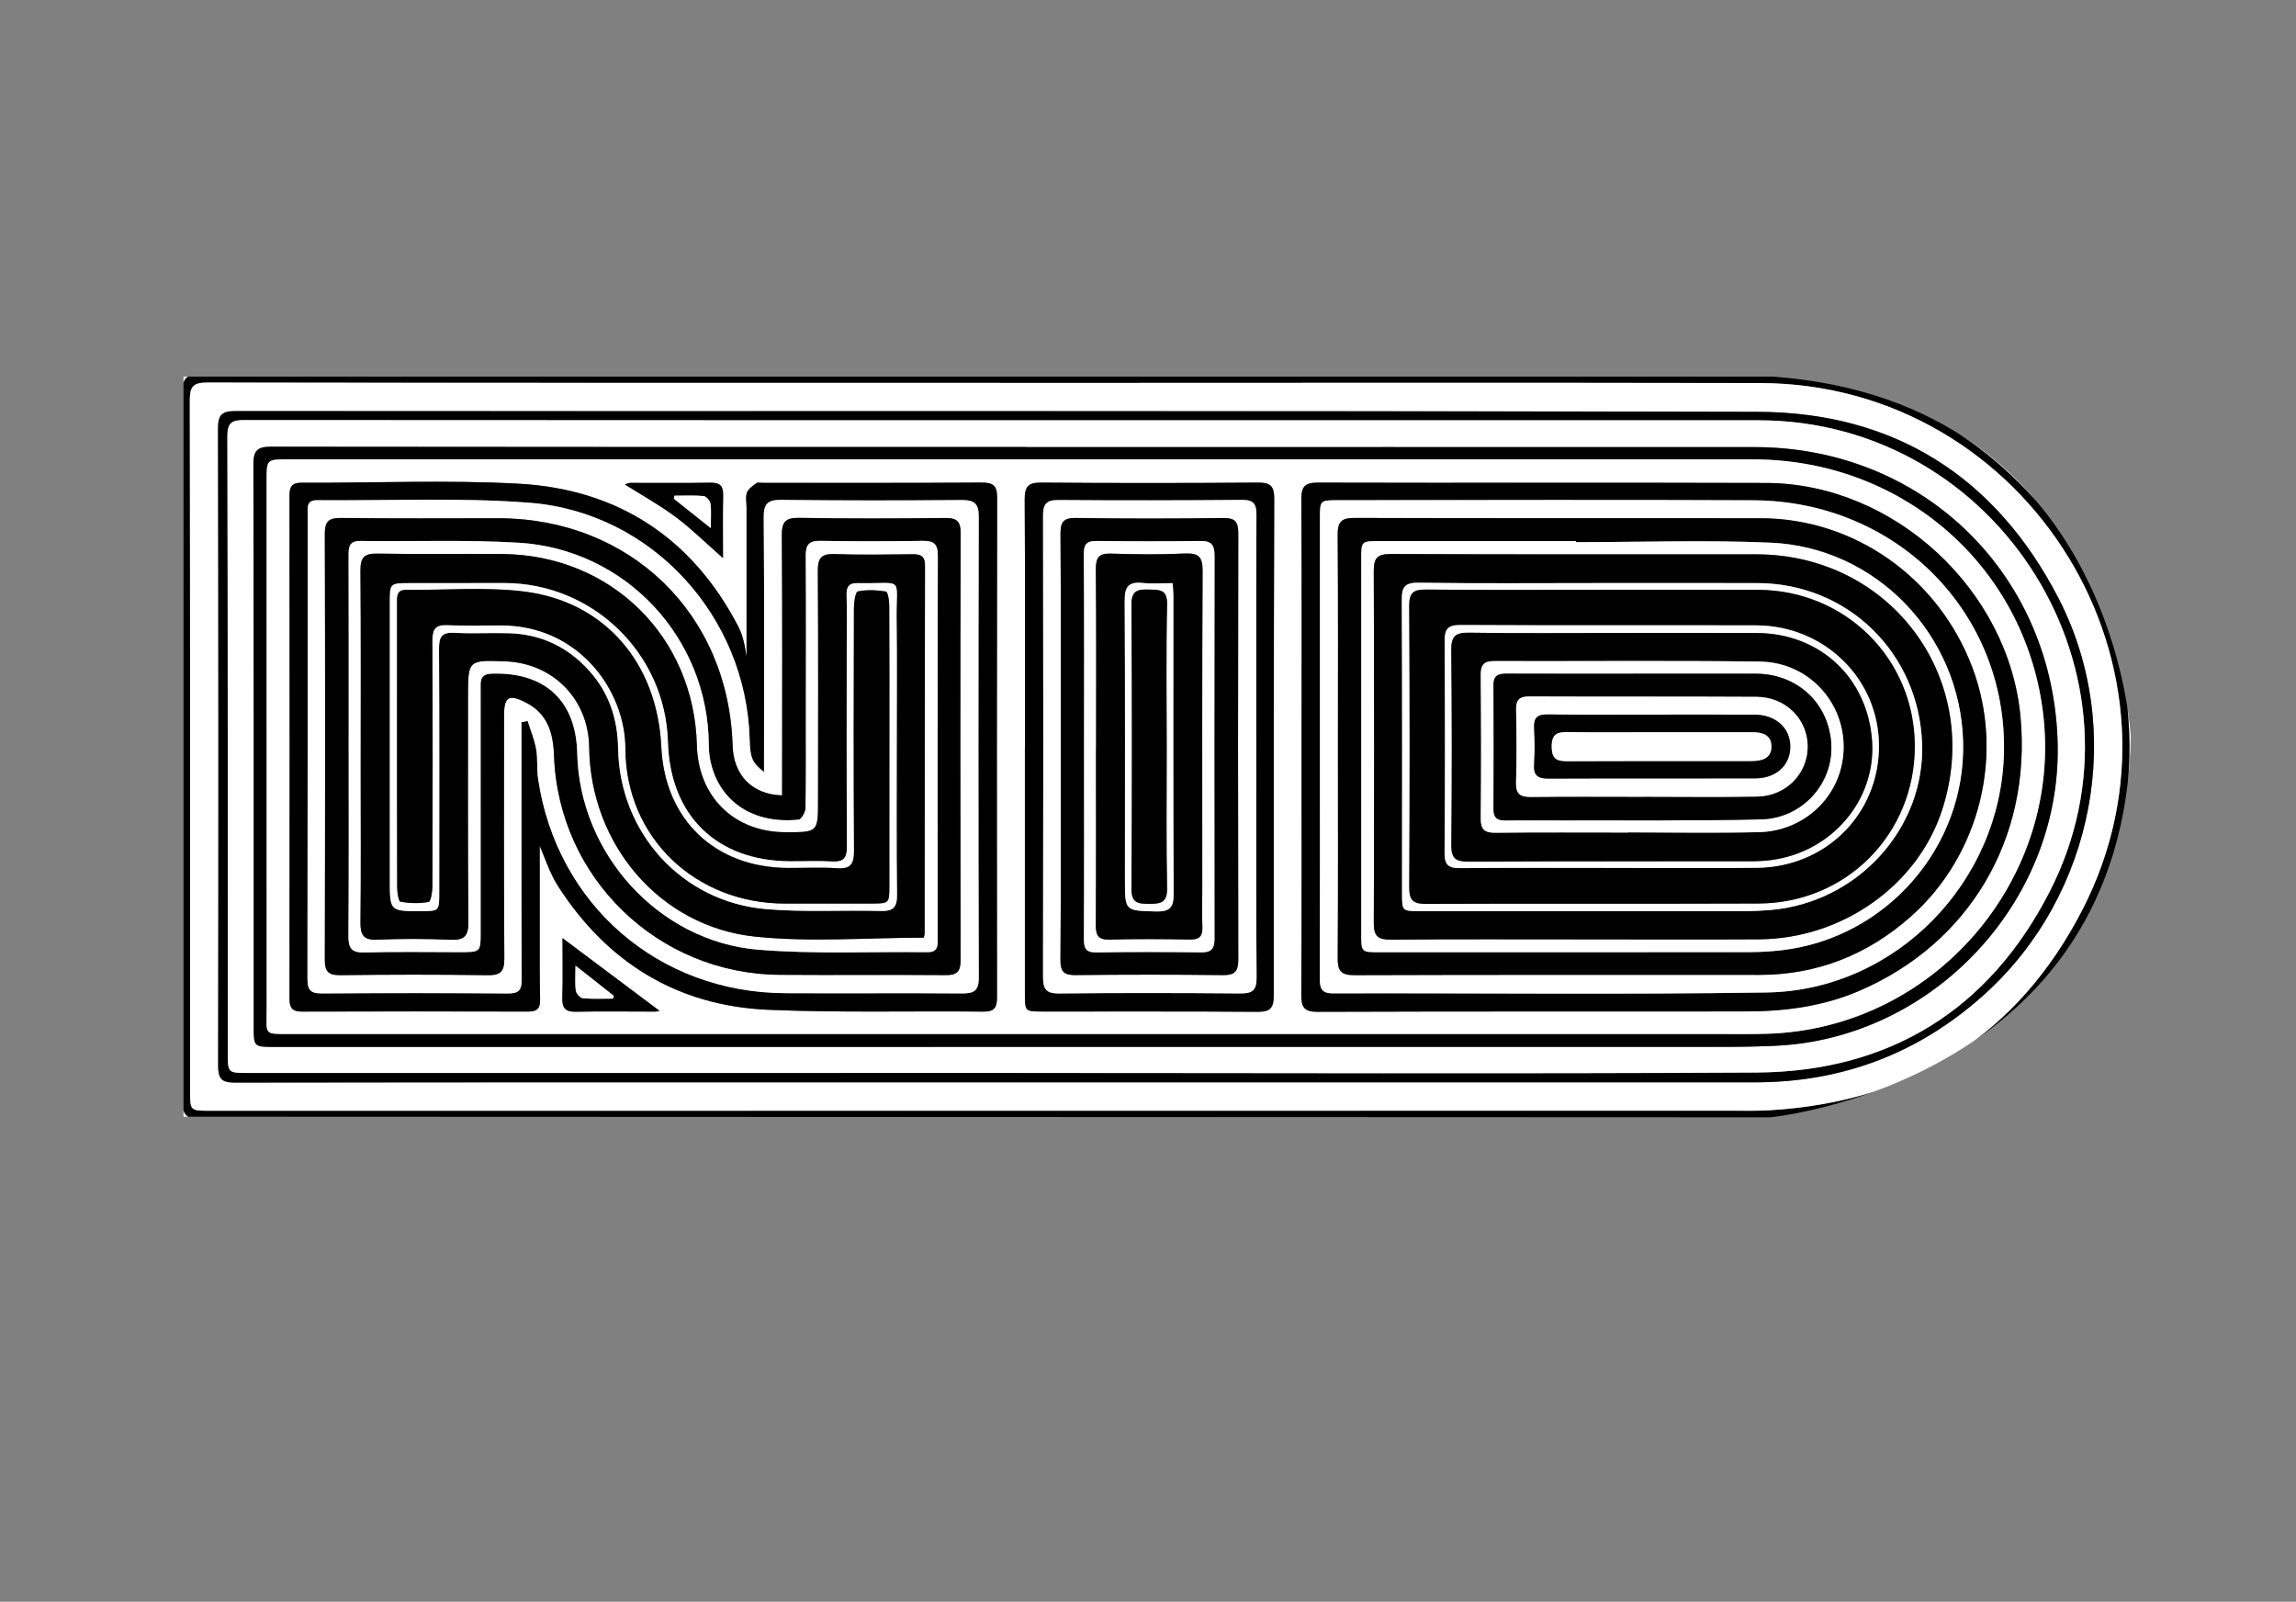
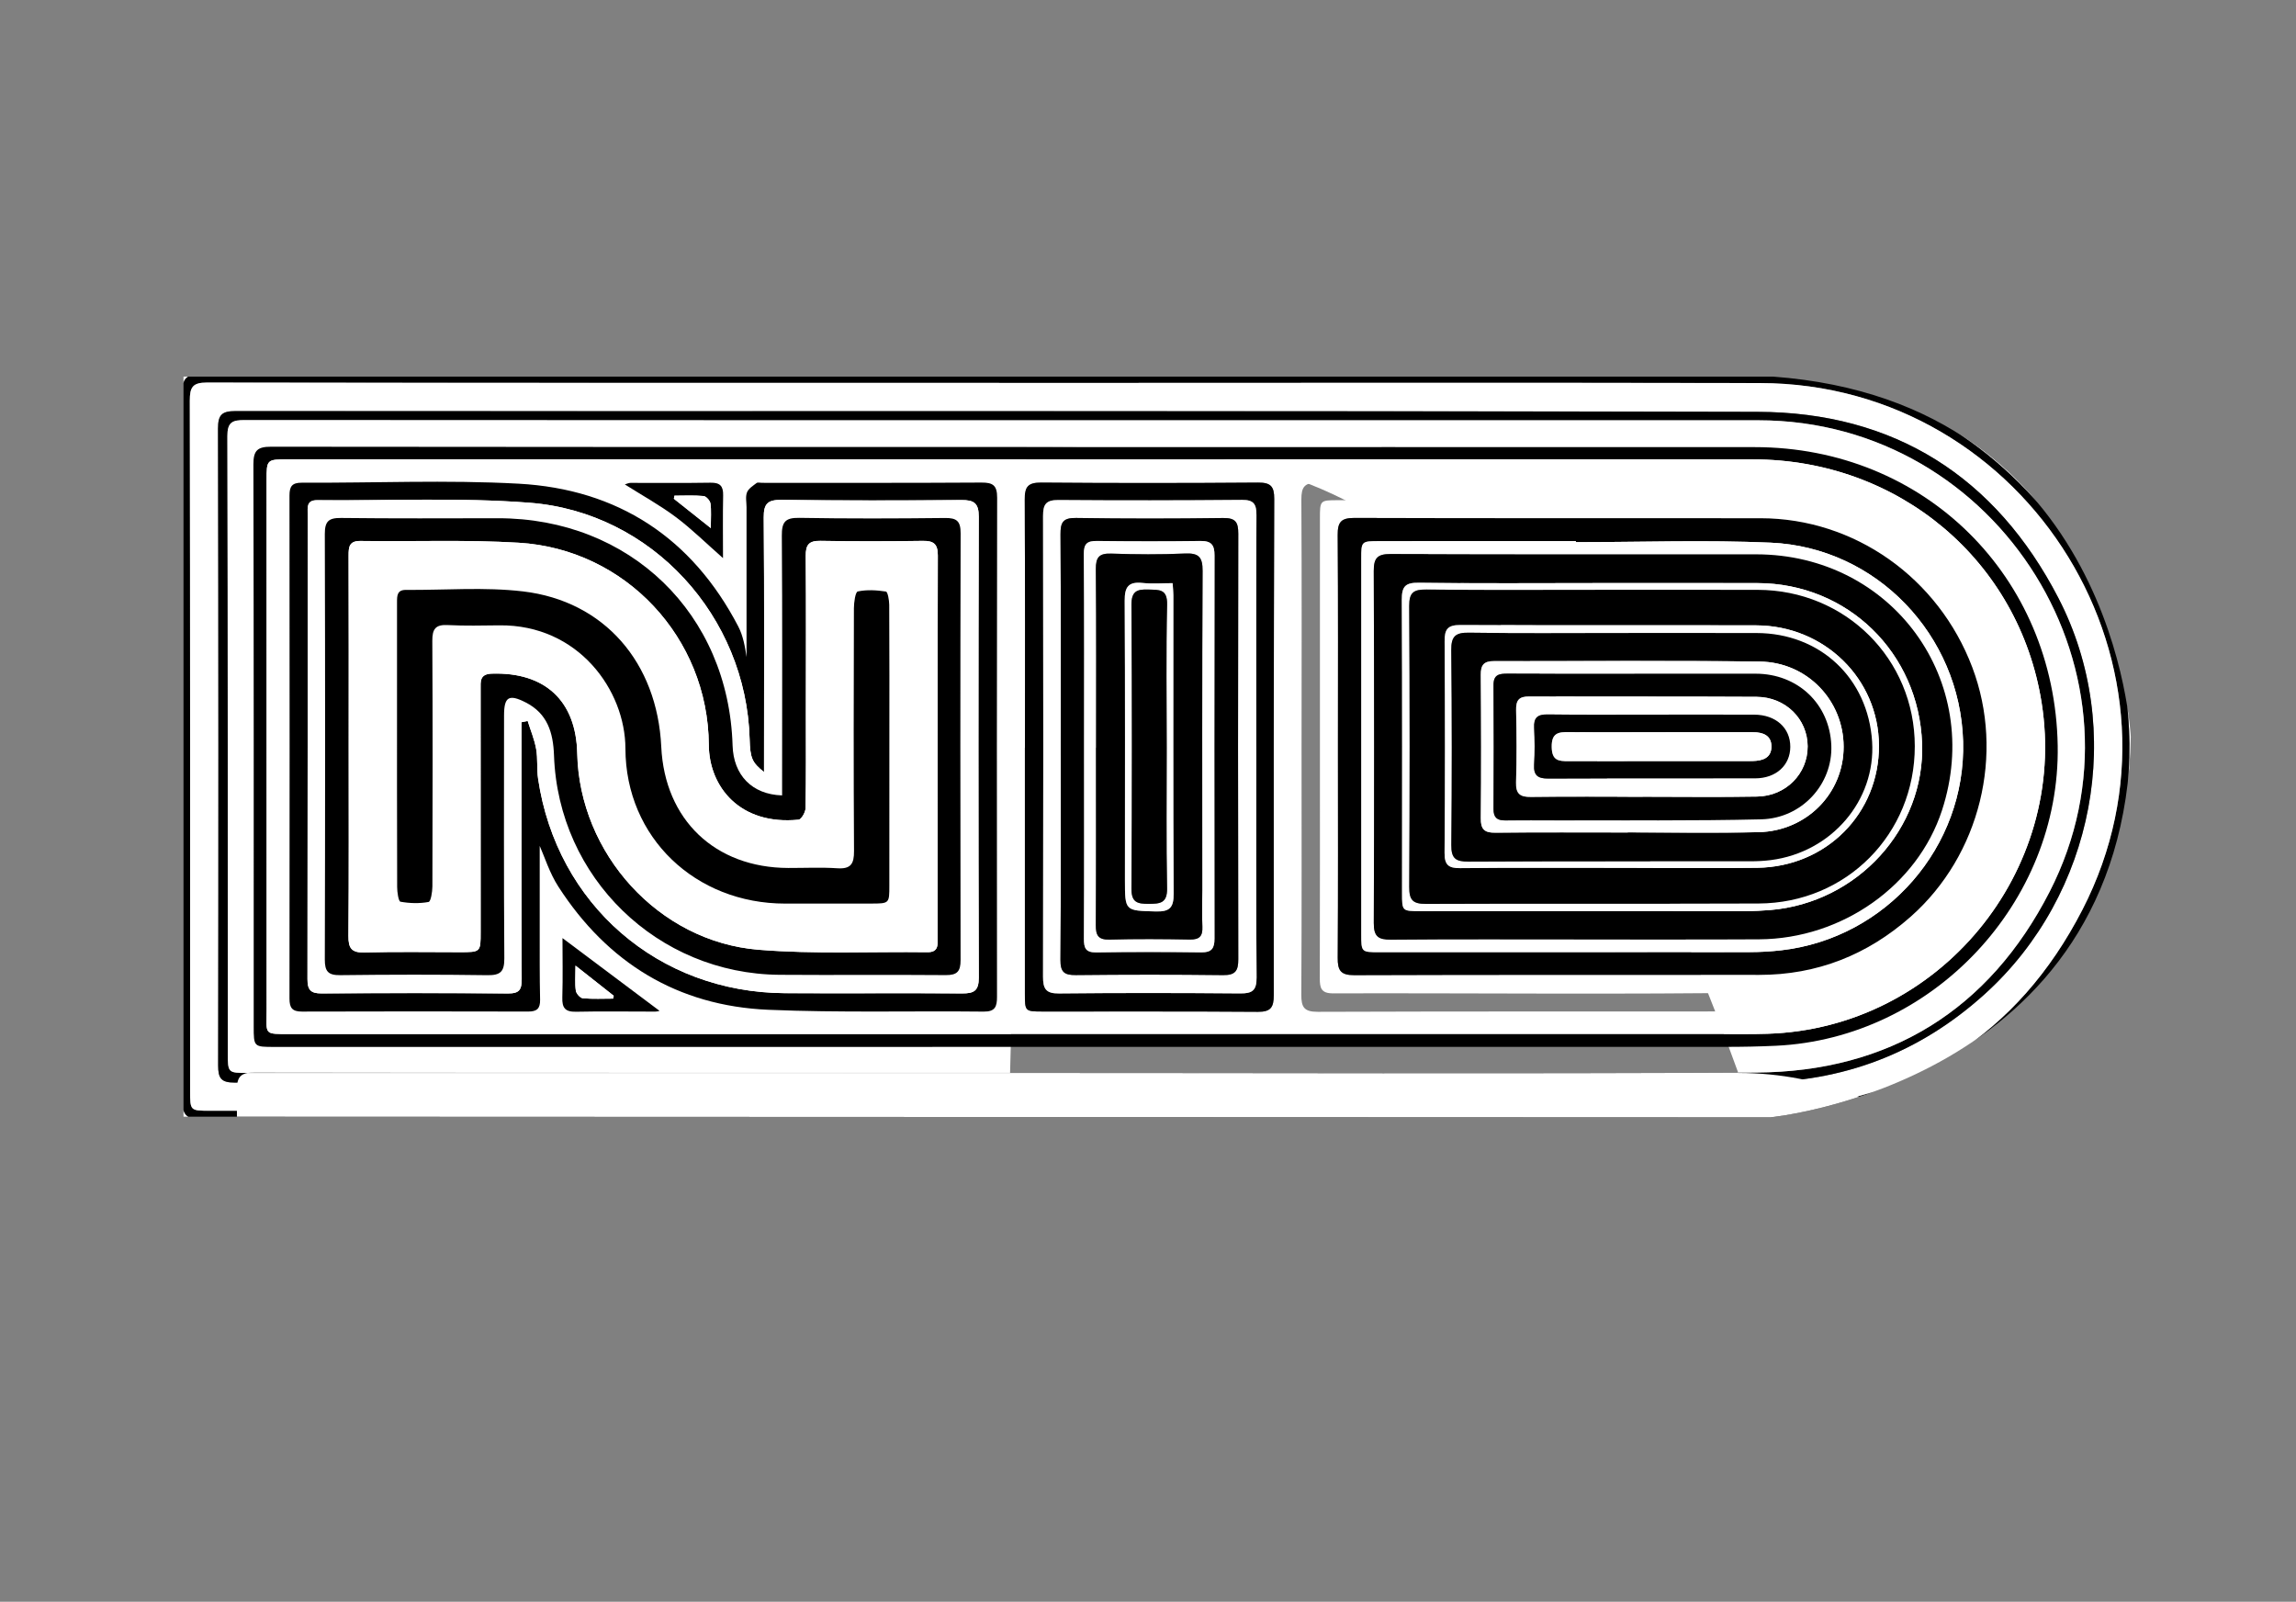
<svg xmlns="http://www.w3.org/2000/svg" xmlns:xlink="http://www.w3.org/1999/xlink" version="1.1" id="レイヤー_1" x="0px" y="0px" viewBox="0 0 841.89 587.21" style="enable-background:new 0 0 841.89 587.21;" xml:space="preserve">
  <rect x="0" y="0" width="841.89" height="587.21" fill="#808080" stroke="none" />
  <style type="text/css">
	.st0{clip-path:url(#SVGID_2_);}
	.st1{fill:#FFFFFF;}
</style>
  <g>
    <defs>
      <path id="SVGID_1_" d="M67.29,138.07v271.31l581.86,0.23c0,0,129.85-12.39,132.15-139.49c0,0-5.51-122.79-131.23-132.06H67.29z" />
    </defs>
    <clipPath id="SVGID_2_">
      <use xlink:href="#SVGID_1_" style="overflow:visible;" />
    </clipPath>
    <g class="st0">
      <g>
        <path class="st1" d="M1020.94,825.26c-400.24,0-800.06,0-1200,0c0-266.61,0-533.22,0-800c399.92,0,799.96,0,1200,0     C1020.94,291.8,1020.94,558.49,1020.94,825.26z M61.29,588.08c3.81,0,7.75,0.05,11.7-0.02c2.53-0.04,3.57,1.03,3.51,3.6     c-0.13,5.33-0.07,10.67-0.07,16c-0.01,10.42-0.02,10.35-10.21,12.51c-1.18,0.25-3.01,1.87-2.96,2.76     c0.19,3.4,1.03,6.76,1.8,11.07c16.05-3.53,31.47-6.86,46.83-10.42c1.19-0.28,2.68-2.06,2.86-3.31c0.43-2.89,0.14-5.89,0.14-9.43     c-8.62,1.93-16.91,3.79-25.78,5.77c0-6.99,0-12.96,0-18.94c0-9.64,0-9.62,9.88-9.63c2.85,0,5.38-0.23,7.04,3.17     c12.1,24.68,34.43,35.03,59.24,41.71c1.08,0.29,3.26-0.72,3.81-1.73c1.89-3.45,3.28-7.17,4.86-10.8     c-10.87-3.34-21.23-6.53-32.77-10.07c8.09-4.93,14.77-9,22.06-13.44c-2.89-2.28-4.98-3.64-6.71-5.36     c-2.78-2.75-5.02-2.5-8.16-0.18c-4.81,3.54-10.07,6.49-15.28,9.44c-1.21,0.68-3.73,1.06-4.37,0.38     c-3.45-3.65-6.5-7.69-9.69-11.59c0.31-0.5,0.62-1,0.93-1.51c1.75,0,3.49,0,5.24,0c14.16,0,28.33-0.21,42.49,0.09     c4.84,0.1,5.37-1.98,5.3-5.98c-0.07-4-0.27-6.34-5.51-6.27c-23.66,0.31-47.33,0.16-71,0.18c-1.79,0-3.58,0-5.57,0     c0-2.18,0-3.85,0-5.74c22.16,0,43.82-0.08,65.48,0.07c3.93,0.03,5.59-0.85,5.63-5.21c0.04-4.59-1.35-6.02-5.96-5.97     c-20.5,0.22-41,0.16-61.5-0.01c-1.38-0.01-2.75-1.77-4.12-2.71c1.37-0.78,2.66-1.76,4.12-2.26c1.04-0.36,2.31-0.07,3.48-0.07     c19.33,0,38.67-0.11,58,0.1c4.32,0.05,5.78-1.14,5.84-5.6c0.07-4.73-1.92-5.45-5.98-5.41c-19.5,0.16-39,0.07-58.5,0.07     c-2.13,0-4.27,0-6.71,0c0-2.09,0-3.67,0-5.78c1.88,0,3.5,0,5.12,0c19.83,0,39.67-0.01,59.5,0c10.93,0.01,10.93,0.02,9.18-11.57     c-28.83,0-57.71,0-87.09,0c0,16.75,0,33.16,0,50.04c-2.62,0-4.76,0-6.9,0C59.56,576.04,59.56,576.04,61.29,588.08z      M364.62,137.48c-97.17,0-194.34,0.04-291.51-0.11c-4.92-0.01-6.15,1.48-6.15,6.21c0.12,86.68,0.13,173.36-0.01,260.04     c-0.01,4.98,1.27,6.51,6.41,6.51c190.17-0.13,380.35,0.18,570.52-0.31c51.21-0.13,91.04-23.02,117.8-66.96     c29.91-49.11,24.26-113.74-13.36-157.24c-27.67-31.99-63-47.98-105.2-48.08C550.29,137.35,457.45,137.49,364.62,137.48z      M548.35,634.8c23.35-12.98,42.22-29.13,48.98-57.27c8.65,26.1,25.66,43.38,47.6,57.17c3.07-4.21,5.84-8.02,8.96-12.3     c-23.9-13.7-40.89-32.23-49.19-59.04c2.42,0,4.18,0,5.95,0c11,0,22,0.01,32.99-0.01c9.18-0.01,7.07-0.01,7.61-7.52     c0.33-4.6-1.43-5.64-5.65-5.56c-12.66,0.22-25.33-0.02-37.99,0.15c-3.61,0.05-5.14-0.96-4.95-4.78c0.26-5.32,0.07-10.66,0.05-16     c-0.02-7.56-0.02-7.56-7.77-7.43c-0.5,0.01-1,0.06-1.5,0.01c-3.08-0.31-4.06,1.18-3.98,4.13c0.15,5.83-0.35,11.7,0.17,17.49     c0.47,5.36-1.63,6.41-6.5,6.28c-11.99-0.32-24,0.03-35.99-0.2c-4.21-0.08-5.8,1.42-5.25,5.49c0.13,0.98,0.13,2.01,0,2.99     c-0.49,3.69,1.02,4.99,4.76,4.92c11.49-0.19,22.99-0.09,34.49-0.1c2.06,0,4.12,0,6.54,0c-4.18,30.05-22.63,47.34-48.29,58.82     C542.63,626.63,545.29,630.43,548.35,634.8z M256.08,621.05c1.09,3.61,1.95,7.1,3.25,10.41c0.34,0.86,2.08,1.7,3.14,1.65     c5.65-0.22,11.35-0.31,16.91-1.24c6.36-1.06,8.74-4.04,8.76-10.23c0.1-31.16,0.06-62.31,0.14-93.47c0.01-2.79-1.02-3.84-3.8-3.84     c-31.99,0.05-63.97,0.06-95.96,0c-3.07-0.01-3.97,1.21-3.96,4.18c0.09,33.82,0.16,67.65-0.03,101.47     c-0.03,5.32,3.16,4.39,6.2,4.4c3.07,0.01,6.43,0.9,6.22-4.41c-0.34-8.65-0.09-17.32-0.09-25.99c0-20.83,0.02-41.65-0.03-62.48     c-0.01-2.94,0.06-5.03,4.1-5.01c23.66,0.16,47.31,0.11,70.97,0.06c2.61,0,3.98,0.67,3.97,3.64c-0.09,25.49-0.09,50.98-0.07,76.47     c0,3.21-1.46,4.47-4.58,4.41C266.44,620.98,261.67,621.05,256.08,621.05z M463.77,576.96c0,2.01,0,3.8,0,5.59     c0,15.66,0.23,31.32-0.13,46.97c-0.11,5.05,1.98,5.75,6.14,5.66c3.89-0.08,6.48-0.13,6.35-5.48     c-0.39-15.65-0.16-31.31-0.14-46.97c0-1.93,0.17-3.86,0.28-6.28c4.26,0,8,0,11.68,0c0-4.25,0-7.96,0-11.82     c-4.16-0.22-7.89-0.42-11.54-0.61c0-8.86,0-17.09,0-25.43c1.55-0.13,2.69-0.29,3.84-0.32c8.09-0.19,8.74-0.82,7.52-8.99     c-0.18-1.22-2.09-3.1-3.21-3.12c-18.65-0.2-37.31-0.2-55.96-0.02c-1.06,0.01-2.9,1.95-3.03,3.14c-0.9,8.59-0.79,8.77,7.97,8.9     c3.42,0.05,4.27,1.39,4.14,4.49c-0.19,4.49,0.01,8.99-0.07,13.49c-0.15,8.82,1.67,8.4-8.27,8.1c-4.88-0.14-6.72,1.05-6.64,6.32     c0.07,4.95,1.67,6.61,6.35,5.95c1.47-0.21,3,0.06,4.49-0.08c3.04-0.28,4.33,0.93,3.95,4.02c-0.49,3.96-0.73,7.96-1.3,11.91     c-1.76,12.08-5.81,23.2-14.69,32.36c3.3,4.05,6.29,7.71,9.54,11.69c1.34-1.53,2.24-2.46,3.04-3.49     c10.2-13.19,13.79-28.6,14.84-44.8C449.75,575.3,449.67,575.3,463.77,576.96z M710.6,591.16c-2.22,0-4.02,0-5.81,0     c-12.83,0-25.66,0-38.48,0c-8.24,0-8.02,0.01-8.12,8.1c-0.05,3.96,1.54,4.69,5.05,4.64c12.99-0.16,25.99-0.09,38.98-0.05     c10.18,0.03,8.61-0.7,8.7,8.91c0.08,8.55,0.02,8.56-8.43,8.61c-4.87,0.02-9.75,0-15.3,0c1.07,4.13,1.48,7.16,2.7,9.81     c0.64,1.4,2.69,3.05,4.1,3.05c6.48,0.02,13-0.18,19.43-0.93c6.91-0.8,9.84-4.49,9.93-11.45c0.07-5.78,0.01-11.57,0.01-17.73     c2.49-0.12,4.28-0.27,6.07-0.28c12.16-0.01,24.33-0.14,36.48,0.12c4.49,0.1,5.35-1.89,5.04-5.7c-0.28-3.48,1.17-7.45-5.05-7.23     c-11.15,0.39-22.32,0.14-33.48,0.15c-2.73,0-5.46,0-8.18,0c-0.12-0.48-0.24-0.97-0.36-1.45c1.29-0.88,2.56-1.79,3.87-2.62     c6.34-3.99,12.68-7.98,19.05-11.92c4.14-2.56,2.46-6.56,2.11-9.94c-0.08-0.81-3.47-1.79-5.34-1.81     c-19.82-0.13-39.65,0.04-59.47-0.18c-4.46-0.05-5.81,1.39-5.63,5.73c0.16,3.89,0.16,6.57,5.47,6.41     c12.82-0.38,25.65-0.15,38.48-0.13c1.33,0,2.66,0.21,3.99,0.32c-3.55,2.51-7.06,4.9-10.84,5.45c-4.07,0.59-5.08,2.19-4.68,5.77     C711.02,587.96,710.75,589.14,710.6,591.16z M229.89,570.49c0,10-0.2,19.15,0.08,28.29c0.15,5.01-3.05,4.19-5.94,4.13     c-2.94-0.06-6.62,1.23-6.38-4.2c0.28-6.49-0.08-13,0.09-19.5c0.13-4.98-3.35-4.05-6.18-4.03c-2.62,0.02-5.9-0.98-5.83,3.78     c0.16,10.83,0.08,21.67-0.01,32.5c-0.02,2.84,1.2,3.76,3.91,3.75c17.67-0.06,35.33-0.04,53,0.01c2.7,0.01,3.92-0.96,3.88-3.8     c-0.15-10.83-0.31-21.67-0.13-32.5c0.07-4.42-2.7-3.88-5.28-3.73c-2.66,0.15-6.47-1.4-6.32,3.78c0.13,4.5,0.02,9,0.02,13.5     c0,11.31,0,11.31-11.52,10.23c-0.29-0.03-0.56-0.32-0.91-0.54c-0.13-0.41-0.4-0.87-0.4-1.34c-0.05-8.67,0.06-17.34-0.17-26     c-0.1-3.63,1.34-4.5,4.7-4.42c7.83,0.2,15.67-0.17,23.49,0.14c4.59,0.18,4.23-2.59,4.1-5.47c-0.12-2.75,1.22-6.36-3.96-6.05     c-4.53,0.27-9.08,0.06-14.09,0.06c2.72-5.79,5.01-10.66,7.51-15.99c-2.52-0.81-4.23-1.38-5.95-1.9     c-6.41-1.94-6.42-1.94-8.74,4.19c-5.18,13.63-5.24,13.67-19.49,13.69c-0.64,0-1.29-0.08-1.38-0.09c0.53-1.6,1.88-3.5,1.43-4.74     c-1.59-4.36-3.67-8.56-5.87-12.66c-0.51-0.95-2.43-1.92-3.41-1.68c-3.33,0.81-6.53,2.15-10.09,3.4     c2.45,5.38,4.68,10.25,7.18,15.74c-5.35,0-9.69,0.26-13.98-0.07c-4.31-0.33-5.43,1.45-5.23,5.47c0.18,3.62,0.02,6.39,5.15,6.14     C211.78,570.2,220.43,570.49,229.89,570.49z M746.9,543.93c3.34-5.9,6.16-10.87,9.25-16.32c-3.81-1.35-6.81-2.28-9.69-3.48     c-2.58-1.07-3.75-0.31-4.93,2.2c-2.4,5.11-5.16,10.06-8.05,14.91c-0.72,1.21-2.47,2.44-3.81,2.52     c-5.04,0.3-10.11,0.12-15.17,0.12c1.87-1.33,4.03-1.65,5.77-2.68c1.03-0.61,2.23-2.66,1.91-3.54c-1.7-4.66-3.71-9.23-5.96-13.66     c-0.48-0.95-2.47-1.85-3.55-1.65c-3.37,0.62-6.64,1.79-10.26,2.84c2.68,6.31,5.1,12.03,7.81,18.42c-8.42,0-15.86,0-24.42,0     c3.24-1.24,5.47-2.09,8.6-3.28c-2.77-5.3-5.11-10.02-7.74-14.58c-0.51-0.89-2.3-1.81-3.21-1.58c-3.46,0.87-6.81,2.21-10.37,3.43     c2.62,5.62,4.93,10.55,7.63,16.32c-6.8,0-12.11,0.07-17.42-0.03c-2.54-0.05-3.59,0.91-3.56,3.5c0.09,8.16,0.1,16.33-0.01,24.49     c-0.04,2.73,1.26,3.49,3.67,3.39c1.66-0.07,3.34-0.11,4.99,0.03c2.91,0.25,3.81-1.17,3.74-3.85c-0.1-3.83,0.05-7.66-0.07-11.49     c-0.08-2.69,0.86-3.94,3.72-3.94c25.48,0.06,50.97,0.06,76.45,0.01c2.74,0,3.96,1.07,3.89,3.83c-0.1,3.66,0.05,7.33-0.07,10.99     c-0.1,3.06,0.88,4.79,4.28,4.43c1.32-0.14,2.68-0.15,3.99,0.03c3.26,0.45,4.53-0.92,4.49-4.16c-0.11-7.66-0.15-15.33-0.02-22.99     c0.05-3.22-1.08-4.44-4.37-4.31C758.82,544.08,753.21,543.93,746.9,543.93z M409.04,533.73c-9.25,0-18.21-0.16-27.17,0.08     c-3.57,0.1-4.61-1.1-4.61-4.56c0.01-8.91-0.13-8.92-8.97-8.46c-0.81,0.04-1.61,0.27-2.79,0.48c-0.24,3.66,0.78,8.32-1.09,10.58     c-1.74,2.1-6.57,1.62-11.1,2.48c1.52-3.76,2.42-5.99,3.51-8.66c-2.3-0.7-4.3-1.03-6.04-1.88c-4.61-2.26-6.79-0.48-8.54,3.93     c-1.39,3.5-3.67,6.72-5.93,9.78c-2.52,3.42-5.46,6.53-8.39,9.99c2.1,1.72,3.96,3.11,5.66,4.67c2.86,2.61,5.44,3.01,7.63-0.71     c2.78-4.74,6.92-6.18,12.2-5.46c2.29,0.31,4.68,0.23,6.99,0.01c3.86-0.37,4.84,1.43,4.8,4.99c-0.04,3.37-0.56,5.22-4.62,5.09     c-8.32-0.28-16.67,0.18-24.99-0.18c-4.46-0.19-5.82,1.19-5.69,5.6c0.12,4.17,0.23,6.69,5.76,6.62c23.66-0.32,47.33-0.11,71-0.14     c1.94,0,3.88-0.26,6.25-0.43c0-2.14-0.2-3.81,0.04-5.42c0.69-4.7-0.94-6.54-5.93-6.28c-7.65,0.4-15.33,0.13-22.99,0.14     c-7,0.01-7.01,0-6.61-6.82c0.06-0.94,0.36-1.87,0.52-2.62c0.66-0.23,0.97-0.43,1.28-0.43c6.5-0.04,13-0.06,19.5-0.06     C409.95,546.03,409.95,546.04,409.04,533.73z M414.05,618.76c-2.45,0-4.41-0.02-6.37,0c-15.66,0.2-31.33,0.57-46.99,0.55     c-6.97-0.01-14.03-0.25-20.9-1.36c-8.94-1.44-13.75-7.88-13.76-16.89c-0.01-9.5-0.12-19.01,0.07-28.5     c0.07-3.51-1.16-4.74-4.63-4.58c-4.82,0.22-9.66,0.05-14.5,0.05c-6.98,0-6.98,0.01-6.94,7.17c0.01,0.83-0.33,1.93,0.08,2.45     c1.02,1.31,2.29,3.23,3.62,3.38c9.82,1.07,9.83,0.95,9.83,10.84c0,1-0.13,2.02,0.02,3c1.77,11.2-1.44,19.89-12.18,25.07     c-0.85,0.41-1.74,2.62-1.37,3.4c1.68,3.54,3.8,6.87,6.2,11.03c5.45-5,10.27-9.42,15.31-14.05c5.21,6.45,12.03,10.08,19.65,10.33     c22.79,0.75,45.61,0.77,68.42,0.91c0.98,0.01,2.59-1.49,2.85-2.55C413.25,625.87,413.5,622.57,414.05,618.76z M337.1,611.63     c0.86,0.5,1.14,0.82,1.43,0.82c21.45,0.12,42.9,0.25,64.35,0.18c1.01,0,2.87-1.85,2.89-2.87c0.21-10.64,0.21-21.29-0.02-31.94     c-0.02-0.99-1.96-2.79-3.01-2.8c-20.79-0.16-41.58-0.16-62.38,0c-1.09,0.01-3.11,1.7-3.12,2.63     C337.03,589.09,337.1,600.53,337.1,611.63z M343.33,487.27c-5.43,0.59-9.94,1.08-14.94,1.62c0.41-1.26,0.57-1.87,0.8-2.47     c3.68-9.67,9.38-16,21.02-13.36c1.02,0.23,2.58-1.89,3.88-2.92c-1.32-1.02-2.57-2.79-3.98-2.93c-4.05-0.4-8.16-0.14-12.08-0.14     c-1.4-7.77-1.2-8.02,5.47-8.01c2,0,4.09,0.3,5.97-0.18c1.23-0.32,2.15-1.8,3.21-2.76c-1.13-1.04-2.18-2.85-3.41-2.98     c-3.75-0.39-7.56-0.14-11.5-0.14c-0.3-2.89-0.54-5.28-0.81-7.9c-2.72,0.17-6.12-1.36-5.8,2.83c0.38,5.09-2.45,5.64-6.09,5.06     c-3-0.48-5.96-1.45-8.83-2.48c-2.02-0.73-3.8-2.52-5.81-2.75c-1.61-0.18-3.41,1.27-5.13,2c0.65,1.25,1.03,2.82,2.02,3.69     c1.48,1.29,3.3,2.36,5.15,3c1.79,0.61,3.8,0.56,6.44,0.88c0.96,3.72,5.02,1.38,7.98,1.61c2.88,0.23,4.17,1.04,4.19,4.12     c0.02,3.01-1.11,3.72-4.02,4.19c-7,1.14-12.36-1.9-17.73-5.56c-3.9-2.66-6.37-1.3-7.73,3.73c4.85,0.83,7.44,7.83,13.58,4.14     c2.16,7.5,9.27,1.39,13.76,4.93c-4.51,5.43-4.2,14.9-14.22,15.23c-0.93,5.39,1.16,6.74,6.06,6.05     c6.75-0.95,13.62-1.01,20.39-1.88c3.72-0.48,6.92-0.75,8.31,3.49c6.12-2.14,6.43-2.56,3.51-7.62c-2.15-3.73-4.87-7.13-7.22-10.76     c-2.54-3.93-5.09-3.5-8.05-0.15C339.37,481.32,341,483.77,343.33,487.27z M239.03,491.56c-10.66-6.58-18.91-14.63-22.63-27.21     c4.11,0,7.7,0.58,10.99-0.16c3.5-0.78,9.94,3.46,10.07-2.97c0.13-6.64-6.4-2.51-9.82-3.16c-3.95-0.75-8.15-0.17-12.64-0.17     c0-3.31-0.19-5.8,0.04-8.26c0.45-4.87-1.76-5.82-6.38-4.34c0,3.91,0,7.83,0,12.5c-7.67,0-14.87,0-21.82,0     c-1.61,5.28,0.29,6.69,4.71,6.46c5.25-0.27,10.53-0.06,16.1-0.06c-1.99,14.06-11.13,21.55-22.53,27.4     c1.7,2.34,2.93,4.03,4.34,5.97c10.85-5.49,18.97-13,23.02-25.52c4.84,11.73,12.05,19.77,22.39,25.43     C236.32,495.39,237.52,493.69,239.03,491.56z M526.73,590.65c-11.66,15.82-27.14,24.96-45.26,31c2.18,3.36,4.01,5.9,5.54,8.61     c1.59,2.81,3.36,3.74,6.41,1.98c7.75-4.47,16.13-8.04,23.25-13.33c7.46-5.55,13.74-12.68,21-19.57     C533.41,595.95,530.35,593.53,526.73,590.65z M600.06,679.23c0,5.99-0.2,11.99,0.15,17.95c0.08,1.35,2.01,3.67,3.15,3.71     c5.8,0.21,11.68,0.31,17.41-0.49c7.01-0.98,11.85-5.26,13.35-12.37c0.81-3.86,1.24-7.9,1.1-11.83     c-0.39-10.77-6.26-16.85-17.03-17.77c-4.46-0.38-8.98-0.02-13.46-0.24c-3.39-0.16-4.83,1.05-4.7,4.58     C600.22,668.24,600.08,673.74,600.06,679.23z M95.03,690.92c-2.67-4.09-4.59-7-6.48-9.92c-4.35-6.7-8.49-13.55-13.19-20     c-1.15-1.58-4.11-2.01-6.33-2.49c-0.41-0.09-1.88,2.13-1.9,3.29c-0.14,11.99-0.17,23.98,0.06,35.97     c0.02,1.11,2.05,2.18,3.15,3.28c1-1.15,2.83-2.27,2.88-3.45c0.27-6.98,0.13-13.98,0.13-20.98c0-2.16,0-4.32,0-6.47     c1.65,0.89,2.33,1.81,2.96,2.76c5.46,8.37,10.72,16.87,16.5,25c1.2,1.69,4.3,2.04,6.52,3.01c0.64-1.81,1.8-3.61,1.84-5.44     c0.19-10.82,0.15-21.65,0.1-32.47c-0.01-1.97,0.89-4.58-2.68-4.73c-3.51-0.15-3.55,2.11-3.55,4.61     C95.05,671.71,95.03,680.53,95.03,690.92z M295.78,476.94c-6.58,0-13.3,0-20.02,0c2.71-2.86,5.87-4.58,8.56-6.85     c1.12-0.94,1.53-3.05,1.63-4.66c0.03-0.42-2.33-1.39-3.6-1.41c-8.48-0.13-16.98-0.2-25.45,0.06c-1.37,0.04-2.69,1.8-4.04,2.77     c1.36,0.96,2.67,2.68,4.08,2.76c5.53,0.32,11.09,0.13,16.94,0.13c-2.8,2.34-5.23,4.37-7.66,6.4c0.16,0.38,0.31,0.76,0.47,1.13     c-7.58,0-15.16,0-22.67,0c-0.58,5.83-0.55,5.91,4.6,5.95c6.26,0.05,12.51,0.01,19.25,0.01c-0.21,2.84,0.17,6.18-0.6,6.48     c-2.93,1.12-6.24,1.24-9.58,1.77c-0.63,4.13,0.7,6.36,5.27,5.87c1.48-0.16,2.99-0.08,4.49-0.12c4.64-0.12,7.12-2.27,6.89-7.14     c-0.1-2.11-0.02-4.24-0.02-6.88c6.12,0,11.59-0.26,17.03,0.08C296.19,483.6,297.29,481.66,295.78,476.94z M413.86,492.23     c-15.78-11.08-23.58-25.73-24.06-44.34c-0.03-0.97-1.57-2.49-2.61-2.7c-1.2-0.25-3.2,0.29-3.84,1.2     c-0.73,1.04-0.43,2.87-0.44,4.36c-0.2,17.34-6.25,31.47-22.01,40.33c-0.52,0.29-0.85,0.93-1.21,1.35     c3.43,6.71,4.06,7.19,9.25,2.44c4.96-4.54,9.35-9.82,13.35-15.24c2.24-3.05,3.18-7.05,4.94-11.17     c4.29,12.54,11.12,22.46,21.99,29.96C410.79,496.3,412.14,494.51,413.86,492.23z M485.2,582.19c0.73,1.39,1.1,2.28,1.63,3.06     c5.98,8.88,6.05,9,15.62,4.16c12.25-6.18,23.01-14.32,32.42-24.96c-3.3-3.03-6.3-5.78-9.6-8.81     C513.7,567.62,500.98,577.01,485.2,582.19z M140.37,703.03c-0.53,0.56-1.06,1.11-1.59,1.67c1.14,1.82,1.89,4.15,3.49,5.38     c5.2,3.99,11.12,4.14,17.01,1.75c5.36-2.18,6.92-6.91,6.99-12.19c0.12-8.15,0.04-16.3,0.04-24.46c0-5.59,0.01-5.52-5.67-4.14     c-0.92,0.22-2.12-0.35-3.1-0.76c-5.75-2.4-12.08-1.05-15.9,3.46c-4.68,5.52-5.23,15.31-1.21,21.58c3.19,4.99,8.74,7.08,14.83,5.4     c1.8-0.5,3.45-1.49,5.33-2.33c0.3,4.35-1.14,7.78-4.87,9.24c-3.71,1.45-7.42,0.83-10.51-2.38     C144.08,704.06,142.02,703.75,140.37,703.03z M713.2,703.03c-0.6,0.76-1.19,1.52-1.79,2.27c2.12,2.19,3.85,5.2,6.43,6.44     c11.35,5.47,21.45-1.04,21.59-13.64c0.09-7.98,0.05-15.97-0.07-23.95c-0.02-1.35-0.52-3.75-1.1-3.84     c-1.65-0.27-3.46,0.4-6.1,0.85c-6.21-3.35-12.67-2.75-17.23,2.22c-4.77,5.2-5.85,16.01-1.26,21.88c2.13,2.72,5.93,4.99,9.31,5.63     c3.31,0.63,7.07-1.07,10.68-1.75c0.12,3.79-1.39,7.11-5.2,8.53c-3.6,1.34-7.07,0.79-10.06-2.27     C717.17,704.12,714.97,703.79,713.2,703.03z M253.23,453.87c-9.35,1.64-9.35,1.64-9.2,11.07c0,0.17,0,0.33-0.01,0.5     c-0.07,2.33,0.06,4.34,3.29,4.32c3.28-0.02,3.4-2.03,3.09-4.36c-0.43-3.17,0.67-4.52,4.06-4.47c10.15,0.16,20.31,0.13,30.47,0.02     c2.92-0.03,4.37,0.85,4.14,3.99c-0.17,2.3-0.51,4.78,3.18,4.88c3.87,0.1,3.14-2.54,3.2-4.76c0.23-9.34,0.22-9.34-9-11.21     c0.9-2.1,1.79-4.16,2.75-6.39c-3.62-2.41-6.28-3.34-8.13,1.72c-1.18,3.23-2.87,6.66-6.31,5.65c-1.69-3.82-2.66-7.09-4.57-9.67     c-0.59-0.8-3.73,0.28-6.03,0.53c1.07,3.26,1.86,5.65,2.77,8.42c-2.68,0.25-4.62,0.42-5.7,0.52c-1.81-3.28-3.01-6.36-5.08-8.69     c-0.62-0.7-3.61,0.7-5.74,1.19C251.55,449.87,252.31,451.67,253.23,453.87z M88.3,487.87c3.51-7.69,6.57-14.3,9.55-20.94     c0.83-1.85,1.68-3.78-1.37-4.69c-2.54-0.76-4.29-0.82-5.41,2.28c-1.63,4.52-3.55,8.98-5.79,13.23     c-2.81,5.33-4.27,12.48-12.87,10.64c-0.04,6.93,0,7.08,5.85,6.71c8.13-0.52,16.25-1.1,24.36-1.86c5.15-0.48,10.74-2.9,12.9,4.42     c6.46-3.19,6.59-3.42,3.14-8.6c-2.76-4.15-5.84-8.08-8.59-12.23c-2.78-4.2-5.53-3.89-8.78-0.31c2.04,3,4.01,5.91,6.41,9.45     C100.85,486.64,94.96,487.22,88.3,487.87z M484.81,546.09c1.61,2.53,3.41,5.11,4.94,7.84c1.49,2.65,3.23,3.45,6.09,1.97     c4.87-2.52,10.12-4.4,14.73-7.31c7.8-4.92,15.22-10.43,23.37-16.09c-2.79-2.66-4.81-4.35-6.54-6.29     c-2.33-2.6-4.23-2.76-7.07-0.38c-4.44,3.73-9.08,7.39-14.13,10.18C499.43,539.75,492.19,542.66,484.81,546.09z M163.88,489.35     c2.39-8.68,4.47-16.53,6.74-24.31c0.87-2.98-0.69-3.78-3.03-4.51c-2.9-0.91-3.31,0.81-3.85,2.98     c-1.77,7.09-3.81,14.12-5.54,21.22c-0.85,3.46-2.57,4.84-6.26,4.68c-6.81-0.29-13.64-0.09-20.46-0.1c-2.27,0-4.27-0.02-4.23,3.33     c0.04,3.16,1.73,3.45,4.16,3.44c14.81-0.06,29.62-0.06,44.43-0.12c1.28-0.01,2.56-0.33,3.7-0.49c1.61-4.68,0.14-6.49-4.49-6.18     C171.48,489.55,167.88,489.35,163.88,489.35z M283.91,699.51c0.14,0.11,1.13,1.49,2.21,1.57c1.8,0.14,3.67-0.56,5.51-0.9     c-0.5-1.38-1.04-2.74-1.48-4.13c-0.43-1.36-1.02-2.73-1.07-4.12c-0.14-4.16,0.01-8.33-0.07-12.5c-0.12-6.42-2.02-8.87-7.55-9.95     c-7.71-1.51-14.58,0.85-16.52,5.94c-0.49,1.29,0.05,2.98,0.12,4.49c1.66-0.56,4.1-0.63,4.83-1.78c2.44-3.85,5.86-4.3,9.54-3.27     c1.39,0.39,3.12,2.4,3.18,3.74c0.05,1.08-1.99,2.83-3.42,3.3c-3.14,1.04-6.53,1.27-9.73,2.17c-5.16,1.45-7.26,4.87-6.59,10.17     c0.57,4.47,3.51,7.21,8.71,7.13C275.28,701.3,278.97,700.29,283.91,699.51z M108.11,680.95c2.49-1.19,4.98-1.57,5.84-2.95     c2.18-3.54,5.34-4.07,8.62-3.29c1.65,0.39,2.89,2.54,4.31,3.9c-1.35,1.15-2.54,2.83-4.1,3.35c-3.45,1.14-7.22,1.36-10.63,2.58     c-4.33,1.55-5.95,5.14-5.33,9.62c0.61,4.41,3.35,7.09,7.68,7.09c4.18,0,8.36-0.94,12.54-1.47c2.02,0.51,4.29,1.44,6.56,1.43     c0.62,0,1.25-2.76,1.87-4.26c-3.6-1.49-2.33-4.68-2.43-7.3c-0.15-3.99-0.02-8-0.08-11.99c-0.06-4.22-2.24-7.34-6.28-7.85     c-4.02-0.51-8.33-0.37-12.26,0.57C110.17,671.38,108.12,674.89,108.11,680.95z M494.23,687.33c3.48,0,6.45,0,9.42,0     c2.99-0.01,6.01,0.23,8.96-0.14c1.4-0.18,3.64-1.36,3.81-2.38c1.21-7.16-4.98-14.83-12.19-15.6c-7.46-0.8-13.55,3.45-15.67,10.94     c-2.26,7.99,0.96,17.03,7.13,20.01c9.06,4.38,18.84-0.04,20.04-10.46c-2.45,1.19-4.83,1.6-5.85,2.99     c-2.61,3.56-5.92,4.18-9.68,3.15C496.48,694.82,494.46,692.18,494.23,687.33z M196.31,685.49c0-2.54,0-4.2,0-5.87     c0-6.52-1.84-9.15-7.13-10.18c-7.72-1.5-14.62,0.78-16.53,5.8c-0.51,1.34,0.2,3.15,0.34,4.74c1.54-0.58,3.85-0.72,4.48-1.82     c2.18-3.85,5.55-4.21,9.03-3.39c1.57,0.37,2.76,2.4,4.12,3.67c-1.33,1.2-2.47,2.97-4.03,3.49c-3.45,1.15-7.2,1.37-10.65,2.51     c-4.69,1.55-6.1,5.35-5.48,9.97c0.61,4.51,3.62,6.73,7.85,6.91c2.93,0.13,6-0.24,8.8-1.08c2.23-0.67,3.7-1.54,5.94,0.48     c1.08,0.97,3.96,0.11,5.96-0.28c0.3-0.06,0.69-2.78,0.26-3.05C193.99,694.04,197.39,688.8,196.31,685.49z M666.84,687.4     c1.1-10.54-4.12-17.7-12.58-18.27c-8.42-0.57-15,5.69-15.45,14.68c-0.54,10.95,4.76,17.55,14.21,17.68     c8.32,0.11,13.15-3.74,13.07-12.21c-2.5,1.64-4.57,2.49-5.93,4c-2.72,3.02-6.02,3.73-9.49,2.5c-3.41-1.21-5.94-3.61-5.35-8.38     C652.45,687.4,659.52,687.4,666.84,687.4z M532.68,684.83c-0.19,10.37,5.33,16.54,14.91,16.65c9.28,0.11,15-5.63,15.22-15.28     c0.24-10.3-5.4-16.9-14.61-17.11C539.07,668.88,532.86,675.18,532.68,684.83z M230.98,685.17c-0.03-9.83-5.99-16.15-15.14-16.06     c-9.21,0.09-15.08,6.42-15.05,16.23c0.03,10.03,5.68,16.12,14.99,16.15C225.5,701.53,231.01,695.61,230.98,685.17z      M671.21,690.05c-0.48,0.53-0.95,1.06-1.43,1.59c1.1,2.26,1.76,4.93,3.4,6.7c4.24,4.56,16.37,4.33,20.85-0.05     c4.45-4.35,3.25-11.64-2.51-14c-2.9-1.19-6.11-1.58-9.09-2.6c-2.32-0.79-6.37-0.99-4.89-4.57c0.64-1.57,4.71-2.12,7.29-2.33     c1.25-0.1,2.59,1.79,3.99,2.58c1.72,0.97,3.56,1.73,5.35,2.58c0.55-0.63,1.1-1.25,1.65-1.88c-1.64-2.38-2.81-6.07-5.02-6.85     c-4.02-1.42-8.73-1.81-13-1.32c-4.25,0.49-6.9,3.67-6.96,8.42c-0.06,4.73,2.89,6.78,6.83,7.97c3.33,1.01,6.78,1.7,10.01,2.97     c1.07,0.42,2.29,2.22,2.21,3.29c-0.08,1.15-1.41,2.63-2.58,3.19c-3.59,1.74-8.45-0.02-11.1-3.04     C675.06,691.37,672.91,690.91,671.21,690.05z M244.28,686.41c6.3,3.83,5.68,15.54,17.62,14.33c-4.59-7.04-8.6-13.17-12.61-19.32     c3.93-3.73,7.45-7.08,11.46-10.89c-10.8-2.79-13.04,7.99-20.41,10.74c0-6.66,0.15-13.09-0.13-19.5c-0.05-1.2-1.79-2.33-2.75-3.49     c-0.96,1.02-2.75,2.02-2.76,3.05c-0.19,12.3-0.21,24.6,0.05,36.9c0.02,0.93,2.58,1.81,3.96,2.71c0.53-1.56,1.41-3.09,1.53-4.69     C240.53,692.42,239.29,688.06,244.28,686.41z M382.12,680.6c-0.74-9.19-6.25-12.59-15.15-11.31c-5.43,0.78-8.73,3.86-9.01,8.43     c-0.28,4.55,2.09,7.22,7.77,8.81c3.2,0.9,6.52,1.54,9.53,2.87c3.01,1.33,2.84,4.55-0.05,6.13c-3.42,1.87-9.02,0.37-11.71-2.65     c-1.23-1.38-3.3-2.01-4.99-2.98c-0.58,0.61-1.17,1.22-1.75,1.83c1.49,2.49,2.51,5.5,4.57,7.37c3.93,3.57,14.66,3.25,18.96,0     c5.51-4.16,4.57-12.31-1.88-14.95c-2.9-1.19-6.22-1.41-9.06-2.7c-1.94-0.88-3.39-2.84-5.06-4.31c2.15-0.91,4.27-2.41,6.47-2.53     c1.65-0.09,3.4,1.61,5.09,2.52C377.6,678.11,379.35,679.08,382.12,680.6z M326.88,685.21c0.01,0,0.01,0,0.02,0     c0,3.83,0.06,7.66-0.02,11.49c-0.05,2.38,0.18,4.82,3.24,4.09c1.19-0.28,2.57-2.58,2.68-4.05c0.35-4.97-0.02-9.99,0.25-14.98     c0.24-4.41,4.27-7.76,8.51-7.33c4.54,0.46,5.42,3.6,5.34,7.53c-0.11,5.16-0.21,10.34,0.11,15.48c0.08,1.25,1.85,2.38,2.84,3.57     c1.02-1.15,2.84-2.25,2.91-3.45c0.31-5.65,0.2-11.32,0.11-16.98c-0.16-9.38-6.79-13.9-15.56-10.62     c-2.17,0.81-3.81,2.26-6.46,0.13c-1.63-1.3-4.1-0.05-3.98,3.12C327,677.21,326.88,681.22,326.88,685.21z M752.21,671.61     c-2.57-0.66-4.36-1.61-5.89-1.3c-0.72,0.15-1.28,2.73-1.31,4.22c-0.13,7.32-0.06,14.64-0.07,21.97c0,2.18-0.39,4.51,2.99,4.54     c3.41,0.03,3.01-2.35,3.02-4.5c0.03-4.83-0.12-9.66,0.12-14.48c0.22-4.62,3.88-7.94,8.18-7.63c4.79,0.34,5.81,3.53,5.68,7.7     c-0.15,4.99,0,9.98-0.05,14.98c-0.02,2.2,0.24,4.43,3.08,3.69c1.21-0.31,2.77-2.21,2.83-3.46c0.28-5.81,0.28-11.65,0.04-17.46     c-0.38-8.93-7.4-13.26-15.72-9.87C753.73,670.57,752.5,671.44,752.21,671.61z M459.5,670.15c0,6.44,0.26,12.26-0.08,18.03     c-0.3,5.15-3.84,8.23-8.38,8.05c-4.25-0.17-5.9-2.56-5.91-8.58c-0.01-5.78,0-11.56,0-17.35c-3.1-0.36-5.87-1.49-5.81,2.81     c0.08,5.82-0.18,11.65,0.16,17.45c0.54,9.01,5.17,12.48,13.97,10.67c2.04-0.42,3.9-1.69,4.71-2.05c2.31,0.8,3.74,1.61,5.2,1.67     c0.65,0.03,1.94-1.45,1.95-2.25c0.14-9.42,0.09-18.85,0.09-28.45C463.23,670.15,461.79,670.15,459.5,670.15z M321.11,549.77     c2.53-2.67,5.11-5.05,7.21-7.79c0.69-0.9,0.75-3.35,0.04-4.06c-4.77-4.85-9.77-9.49-14.85-14.02c-0.7-0.63-2.73-0.8-3.39-0.26     c-2.87,2.36-5.46,5.06-7.23,6.75C309.2,537.1,314.96,543.24,321.11,549.77z M149.94,452.06c-5.95,0-11.71,0.04-17.48-0.02     c-2.4-0.03-4.77,0.26-3.98,3.31c0.32,1.24,2.48,2.82,3.82,2.84c14.11,0.21,28.23,0.13,42.34,0.14c2.23,0,4.39,0.18,4.35-3.17     c-0.05-3.37-2.33-3.07-4.47-3.08c-5.75-0.03-11.5-0.01-17.26-0.01c-0.3-2.68-0.52-4.61-0.75-6.7c-2.12,0-3.98,0-5.97,0     C150.33,447.67,150.16,449.6,149.94,452.06z M575.32,668.12c-0.58-3.72-0.5-3.65,3.36-5.02c1.05-0.37,1.73-1.77,2.58-2.7     c-1.02-0.82-1.95-2.19-3.07-2.35c-5.24-0.77-8.71,1.99-9.17,7.3c-0.22,2.46-0.09,4.66-3.5,4.79c-0.56,0.02-1.53,1.74-1.44,2.59     c0.09,0.85,1.31,1.55,1.93,2.39c1.01,1.37,2.66,2.76,2.75,4.22c0.33,5.63-0.06,11.31,0.27,16.94c0.1,1.63,1.48,4.27,2.7,4.54     c3.58,0.8,3.21-2.24,3.21-4.55c0.02-6.78,0.01-13.55,0.01-18.89c2.58-2.22,4.12-3.54,5.65-4.86     C579.05,671.22,577.5,669.93,575.32,668.12z M422.09,668.75c-1.43,1.08-2.87,2.16-4.3,3.24c1.22,1.14,2.62,2.14,3.59,3.46     c0.78,1.07,1.42,2.51,1.47,3.81c0.18,4.65,0.03,9.31,0.09,13.96c0.08,6.29,2.54,8.56,8.62,7.74c1.17-0.16,2.19-1.43,3.27-2.18     c-0.93-1.07-1.8-2.21-2.8-3.2c-0.93-0.92-2.85-1.65-2.89-2.54c-0.26-5.75-0.14-11.51-0.14-17.27c0.41,0.23,0.81,0.45,1.22,0.68     c1.54-1.3,3.08-2.6,4.62-3.89c-1.7-1.36-3.4-2.72-5.11-4.08c-2.86-1.67,2.27-7.64-3.9-7.56     C420,660.99,424.64,666.79,422.09,668.75z M395.94,677.33c2.71-2.15,4.3-3.42,5.9-4.69c-1.65-1.38-3.31-2.77-4.96-4.15     c-2.88-1.67,2.01-7.59-3.99-7.57c-5.91,0.02-1.36,5.79-3.7,7.94c-1.49,0.97-3.04,1.97-4.14,3.34c-0.3,0.38,0.71,2.66,1.2,2.69     c4.44,0.25,3.6,3.43,3.63,6.13c0.04,4.15-0.06,8.31,0.07,12.45c0.18,5.93,2.65,8.21,8.44,7.5c1.23-0.15,2.3-1.64,3.45-2.52     c-0.88-0.95-1.75-1.9-2.63-2.84c-1.09-1.16-3.04-2.26-3.12-3.48C395.74,686.87,395.94,681.56,395.94,677.33z M479.94,675.79     c1.84-0.33,3.12-0.27,4.05-0.81c0.83-0.48,1.73-1.64,1.73-2.5c0-0.84-1.13-2.4-1.73-2.38c-4.3,0.14-4.34-2.58-4.1-5.6     c0.19-2.31-0.49-4.4-3.13-3.63c-1.25,0.36-2.54,2.52-2.76,4.01c-0.37,2.49,0.25,5.08-3.56,5.24c-0.6,0.02-1.46,1.62-1.57,2.56     c-0.08,0.7,0.81,2.16,1.34,2.2c4.37,0.29,3.65,3.44,3.67,6.18c0.03,3.99-0.04,7.98,0,11.97c0.06,6.41,2.16,8.45,8.48,7.9     c1.2-0.1,2.32-1.25,3.48-1.92c-0.91-1.09-1.81-2.2-2.73-3.28c-1.04-1.22-2.93-2.36-3.01-3.63     C479.75,686.81,479.94,681.5,479.94,675.79z M320.33,679.91c0.01,0,0.01,0,0.02,0c0-5.98-0.05-11.95,0.03-17.93     c0.03-2.28-0.36-4.38-3.12-3.59c-1.36,0.39-3.23,2.29-3.25,3.53c-0.25,11.78-0.25,23.57,0,35.35c0.03,1.27,1.85,3.21,3.21,3.61     c2.7,0.8,3.19-1.21,3.15-3.55C320.26,691.53,320.33,685.72,320.33,679.91z M92.92,449.33c-5.25-3.72-4.89-3.46-8.12,0.99     c-3.57,4.92-7.63,9.55-11.95,13.83c-4.27,4.24-4.49,4.7,0.72,8.97C81.83,466.83,88.61,459.31,92.92,449.33z M119.18,472.65     c4.61-5.66,4.54-5.57-0.44-9.61c-2.7-2.19-5.31-4.57-7.54-7.22c-2.54-3-4.61-6.39-7.12-9.95c-1.86,1.14-3.47,2.13-5.27,3.23     C103.48,459.12,110.07,466.74,119.18,472.65z M706.9,685.41c-0.01,0-0.01,0-0.02,0c0-3.81,0.26-7.66-0.13-11.43     c-0.15-1.43-1.58-3.53-2.84-3.89c-2.84-0.81-3.03,1.56-3.03,3.69c0.01,7.8,0.03,15.59-0.01,23.39c-0.01,2.2,0.3,4.47,3.08,3.62     c1.26-0.38,2.66-2.5,2.82-3.95C707.16,693.07,706.9,689.23,706.9,685.41z M136.1,462.87c1.91,7.09,3.76,13.93,5.6,20.77     c0.52,1.94,0.1,4.62,3.67,3.79c3.35-0.78,4.23-2.51,3.22-5.74c-1.68-5.36-3.03-10.83-4.73-16.18     C142.04,459.76,141.91,459.78,136.1,462.87z M413.08,670.54c-4.33-1.42-6.14-0.45-5.7,3.91c0.28,2.78-0.06,5.62-0.08,8.44     c-0.04,4.97-0.22,9.95,0.06,14.9c0.06,1.11,1.61,2.56,2.79,3c0.62,0.23,2.78-1.35,2.8-2.15     C413.16,689.24,413.08,679.84,413.08,670.54z M307.33,497.95c2.25-5.26,4.37-10.57,6.78-15.75c2.04-4.4,0.17-6.35-4.02-7.48     c-2.27,5.15-4.01,10.38-6.76,14.99C300.59,494.3,302.18,496.21,307.33,497.95z M699.03,661.73c2.36,1.82,3.4,3.21,4.69,3.5     c2.74,0.63,3.62-1.4,3.02-3.54c-0.36-1.3-1.8-2.95-2.99-3.18C702.76,658.33,701.43,660,699.03,661.73z M408.05,665.3     c1.71-0.09,3.13-0.16,4.66-0.25c0-2.39,0-4.43,0-6.44C407.07,658.32,406.92,658.54,408.05,665.3z" />
        <path d="M61.29,588.08c-1.72-12.04-1.72-12.04,9.2-12.04c2.14,0,4.27,0,6.9,0c0-16.88,0-33.29,0-50.04c29.38,0,58.26,0,87.09,0     c1.75,11.59,1.75,11.58-9.18,11.57c-19.83-0.01-39.67,0-59.5,0c-1.62,0-3.24,0-5.12,0c0,2.11,0,3.69,0,5.78c2.44,0,4.58,0,6.71,0     c19.5,0,39,0.09,58.5-0.07c4.06-0.03,6.04,0.69,5.98,5.41c-0.06,4.46-1.52,5.64-5.84,5.6c-19.33-0.21-38.66-0.1-58-0.1     c-1.17,0-2.43-0.29-3.48,0.07c-1.46,0.5-2.76,1.48-4.12,2.26c1.37,0.94,2.74,2.7,4.12,2.71c20.5,0.17,41,0.23,61.5,0.01     c4.61-0.05,6,1.38,5.96,5.97c-0.04,4.36-1.7,5.24-5.63,5.21c-21.66-0.15-43.32-0.07-65.48-0.07c0,1.9,0,3.57,0,5.74     c1.99,0,3.78,0,5.57,0c23.67-0.01,47.33,0.14,71-0.18c5.24-0.07,5.44,2.27,5.51,6.27c0.07,3.99-0.46,6.08-5.3,5.98     c-14.16-0.3-28.33-0.1-42.49-0.09c-1.75,0-3.49,0-5.24,0c-0.31,0.5-0.62,1-0.93,1.51c3.19,3.9,6.23,7.93,9.69,11.59     c0.65,0.68,3.17,0.31,4.37-0.38c5.21-2.95,10.47-5.9,15.28-9.44c3.14-2.31,5.38-2.57,8.16,0.18c1.73,1.72,3.82,3.08,6.71,5.36     c-7.29,4.44-13.97,8.51-22.06,13.44c11.54,3.55,21.9,6.73,32.77,10.07c-1.58,3.63-2.97,7.35-4.86,10.8     c-0.55,1.01-2.73,2.02-3.81,1.73c-24.8-6.68-47.14-17.03-59.24-41.71c-1.66-3.39-4.19-3.17-7.04-3.17     c-9.88,0.01-9.88-0.01-9.88,9.63c0,5.97,0,11.95,0,18.94c8.88-1.99,17.16-3.84,25.78-5.77c0,3.53,0.29,6.53-0.14,9.43     c-0.18,1.25-1.67,3.04-2.86,3.31c-15.36,3.56-30.78,6.89-46.83,10.42c-0.76-4.31-1.6-7.67-1.8-11.07     c-0.05-0.89,1.78-2.51,2.96-2.76c10.19-2.16,10.2-2.09,10.21-12.51c0.01-5.33-0.05-10.67,0.07-16c0.06-2.57-0.98-3.64-3.51-3.6     C69.04,588.13,65.09,588.08,61.29,588.08z" />
        <path d="M364.62,137.48c92.84,0,185.67-0.14,278.51,0.07c42.2,0.09,77.53,16.08,105.2,48.08     c37.62,43.5,43.26,108.13,13.36,157.24c-26.76,43.94-66.58,66.82-117.8,66.96c-190.17,0.49-380.35,0.18-570.52,0.31     c-5.14,0-6.42-1.53-6.41-6.51c0.14-86.68,0.13-173.36,0.01-260.04c-0.01-4.74,1.23-6.22,6.15-6.21     C170.27,137.52,267.45,137.48,364.62,137.48z M366.34,140.39c0-0.01,0-0.02,0-0.04c-96.83,0-193.65,0.04-290.48-0.11     c-5.25-0.01-6.27,1.75-6.27,6.63c0.15,84.34,0.11,168.67,0.11,253.01c0,7.32-0.02,7.32,7.39,7.32     c185.98,0,371.97-0.01,557.95-0.02c4.67,0,9.34,0.11,14-0.17c51.88-3.12,90.78-27.37,114.52-73.5     c45.12-87.67-19.56-192.89-118.25-193.09C552.32,140.24,459.33,140.39,366.34,140.39z" />
        <path d="M548.35,634.8c-3.06-4.37-5.73-8.17-8.95-12.76c25.66-11.48,44.11-28.77,48.29-58.82c-2.42,0-4.48,0-6.54,0     c-11.5,0.01-23-0.1-34.49,0.1c-3.74,0.06-5.24-1.23-4.76-4.92c0.13-0.98,0.13-2.01,0-2.99c-0.54-4.07,1.04-5.57,5.25-5.49     c11.99,0.23,24-0.12,35.99,0.2c4.87,0.13,6.97-0.92,6.5-6.28c-0.51-5.79-0.02-11.66-0.17-17.49c-0.07-2.94,0.9-4.43,3.98-4.13     c0.49,0.05,1,0,1.5-0.01c7.75-0.13,7.75-0.13,7.77,7.43c0.01,5.33,0.21,10.68-0.05,16c-0.19,3.82,1.34,4.83,4.95,4.78     c12.66-0.17,25.33,0.07,37.99-0.15c4.22-0.07,5.98,0.96,5.65,5.56c-0.53,7.51,1.57,7.5-7.61,7.52c-11,0.02-22,0.01-32.99,0.01     c-1.76,0-3.53,0-5.95,0c8.3,26.81,25.28,45.34,49.19,59.04c-3.12,4.29-5.9,8.09-8.96,12.3c-21.95-13.8-38.95-31.07-47.6-57.17     C590.57,605.67,571.7,621.82,548.35,634.8z" />
        <path d="M256.08,621.05c5.59,0,10.36-0.07,15.13,0.03c3.12,0.07,4.58-1.2,4.58-4.41c-0.02-25.49-0.02-50.98,0.07-76.47     c0.01-2.96-1.36-3.64-3.97-3.64c-23.66,0.04-47.31,0.1-70.97-0.06c-4.04-0.03-4.11,2.06-4.1,5.01     c0.06,20.83,0.03,41.65,0.03,62.48c0,8.66-0.25,17.34,0.09,25.99c0.21,5.31-3.15,4.42-6.22,4.41c-3.04-0.01-6.23,0.92-6.2-4.4     c0.19-33.82,0.11-67.65,0.03-101.47c-0.01-2.97,0.89-4.19,3.96-4.18c31.99,0.06,63.97,0.05,95.96,0c2.78,0,3.81,1.05,3.8,3.84     c-0.08,31.16-0.04,62.31-0.14,93.47c-0.02,6.19-2.4,9.17-8.76,10.23c-5.55,0.93-11.26,1.02-16.91,1.24     c-1.06,0.04-2.8-0.8-3.14-1.65C258.03,628.15,257.17,624.66,256.08,621.05z" />
        <path d="M463.77,576.96c-14.1-1.66-14.02-1.66-14.85,11.18c-1.05,16.21-4.64,31.61-14.84,44.8c-0.79,1.03-1.7,1.96-3.04,3.49     c-3.25-3.98-6.24-7.64-9.54-11.69c8.88-9.17,12.93-20.28,14.69-32.36c0.57-3.95,0.81-7.95,1.3-11.91     c0.38-3.09-0.91-4.31-3.95-4.02c-1.49,0.14-3.02-0.13-4.49,0.08c-4.68,0.67-6.28-1-6.35-5.95c-0.08-5.27,1.77-6.46,6.64-6.32     c9.95,0.29,8.12,0.71,8.27-8.1c0.08-4.5-0.12-9,0.07-13.49c0.13-3.1-0.72-4.44-4.14-4.49c-8.76-0.13-8.87-0.3-7.97-8.9     c0.12-1.19,1.97-3.13,3.03-3.14c18.65-0.19,37.31-0.18,55.96,0.02c1.12,0.01,3.03,1.9,3.21,3.12c1.22,8.18,0.57,8.8-7.52,8.99     c-1.15,0.03-2.29,0.18-3.84,0.32c0,8.34,0,16.57,0,25.43c3.66,0.19,7.38,0.39,11.54,0.61c0,3.86,0,7.57,0,11.82     c-3.68,0-7.43,0-11.68,0c-0.11,2.42-0.28,4.35-0.28,6.28c-0.02,15.66-0.25,31.32,0.14,46.97c0.13,5.35-2.46,5.4-6.35,5.48     c-4.17,0.09-6.26-0.61-6.14-5.66c0.36-15.65,0.13-31.31,0.13-46.97C463.77,580.76,463.77,578.97,463.77,576.96z M449.7,564.33     c4,0,7.63,0.15,11.24-0.1c0.97-0.07,2.64-1.31,2.66-2.04c0.19-7.88,0.12-15.77,0.12-23.72c-5.12,0-9.39,0-14.02,0     C449.7,547.07,449.7,555.43,449.7,564.33z" />
        <path d="M710.6,591.16c0.15-2.02,0.42-3.19,0.29-4.32c-0.4-3.59,0.61-5.18,4.68-5.77c3.78-0.55,7.29-2.94,10.84-5.45     c-1.33-0.11-2.66-0.32-3.99-0.32c-12.83-0.02-25.66-0.25-38.48,0.13c-5.31,0.16-5.3-2.52-5.47-6.41     c-0.18-4.34,1.18-5.78,5.63-5.73c19.82,0.22,39.65,0.05,59.47,0.18c1.87,0.01,5.26,1,5.34,1.81c0.35,3.38,2.03,7.38-2.11,9.94     c-6.37,3.94-12.71,7.93-19.05,11.92c-1.32,0.83-2.58,1.75-3.87,2.62c0.12,0.48,0.24,0.97,0.36,1.45c2.73,0,5.46,0,8.18,0     c11.16-0.01,22.33,0.24,33.48-0.15c6.22-0.22,4.77,3.75,5.05,7.23c0.31,3.82-0.55,5.8-5.04,5.7     c-12.16-0.27-24.32-0.13-36.48-0.12c-1.79,0-3.58,0.16-6.07,0.28c0,6.16,0.06,11.95-0.01,17.73c-0.09,6.96-3.02,10.65-9.93,11.45     c-6.43,0.74-12.95,0.94-19.43,0.93c-1.42,0-3.46-1.65-4.1-3.05c-1.22-2.65-1.62-5.67-2.7-9.81c5.55,0,10.43,0.02,15.3,0     c8.44-0.04,8.5-0.05,8.43-8.61c-0.08-9.61,1.48-8.88-8.7-8.91c-12.99-0.04-25.99-0.11-38.98,0.05c-3.5,0.04-5.1-0.69-5.05-4.64     c0.1-8.1-0.12-8.1,8.12-8.1c12.83,0,25.66,0,38.48,0C706.58,591.16,708.38,591.16,710.6,591.16z" />
        <path d="M229.89,570.49c-9.46,0-18.11-0.3-26.72,0.11c-5.14,0.24-4.97-2.53-5.15-6.14c-0.2-4.02,0.92-5.8,5.23-5.47     c4.29,0.33,8.63,0.07,13.98,0.07c-2.5-5.49-4.73-10.36-7.18-15.74c3.56-1.25,6.76-2.59,10.09-3.4c0.98-0.24,2.9,0.74,3.41,1.68     c2.21,4.09,4.28,8.3,5.87,12.66c0.45,1.24-0.9,3.14-1.43,4.74c0.09,0.01,0.73,0.09,1.38,0.09c14.24-0.01,14.31-0.06,19.49-13.69     c2.33-6.13,2.33-6.13,8.74-4.19c1.72,0.52,3.43,1.09,5.95,1.9c-2.5,5.33-4.79,10.2-7.51,15.99c5.01,0,9.57,0.21,14.09-0.06     c5.18-0.31,3.84,3.3,3.96,6.05c0.12,2.88,0.49,5.65-4.1,5.47c-7.82-0.31-15.67,0.06-23.49-0.14c-3.36-0.09-4.8,0.79-4.7,4.42     c0.23,8.66,0.12,17.33,0.17,26c0,0.47,0.27,0.93,0.4,1.34c0.35,0.22,0.62,0.51,0.91,0.54c11.52,1.08,11.52,1.07,11.52-10.23     c0-4.5,0.11-9-0.02-13.5c-0.15-5.18,3.66-3.62,6.32-3.78c2.59-0.15,5.36-0.69,5.28,3.73c-0.18,10.83-0.01,21.66,0.13,32.5     c0.04,2.85-1.19,3.81-3.88,3.8c-17.67-0.05-35.33-0.06-53-0.01c-2.71,0.01-3.93-0.9-3.91-3.75c0.09-10.83,0.17-21.67,0.01-32.5     c-0.07-4.76,3.2-3.77,5.83-3.78c2.83-0.02,6.31-0.95,6.18,4.03c-0.18,6.5,0.19,13.01-0.09,19.5c-0.24,5.43,3.45,4.14,6.38,4.2     c2.9,0.06,6.1,0.87,5.94-4.13C229.69,589.65,229.89,580.49,229.89,570.49z" />
        <path d="M746.9,543.93c6.31,0,11.92,0.16,17.51-0.06c3.29-0.13,4.42,1.09,4.37,4.31c-0.13,7.66-0.09,15.33,0.02,22.99     c0.05,3.24-1.22,4.6-4.49,4.16c-1.31-0.18-2.67-0.17-3.99-0.03c-3.4,0.36-4.38-1.37-4.28-4.43c0.12-3.66-0.02-7.33,0.07-10.99     c0.07-2.76-1.14-3.84-3.89-3.83c-25.48,0.04-50.97,0.04-76.45-0.01c-2.86-0.01-3.8,1.25-3.72,3.94     c0.11,3.83-0.04,7.66,0.07,11.49c0.07,2.68-0.83,4.11-3.74,3.85c-1.65-0.14-3.33-0.1-4.99-0.03c-2.41,0.1-3.7-0.67-3.67-3.39     c0.11-8.16,0.09-16.33,0.01-24.49c-0.03-2.59,1.02-3.55,3.56-3.5c5.31,0.1,10.62,0.03,17.42,0.03c-2.7-5.77-5-10.7-7.63-16.32     c3.56-1.22,6.91-2.56,10.37-3.43c0.91-0.23,2.7,0.69,3.21,1.58c2.62,4.56,4.96,9.28,7.74,14.58c-3.13,1.19-5.36,2.04-8.6,3.28     c8.55,0,16,0,24.42,0c-2.71-6.4-5.14-12.11-7.81-18.42c3.62-1.05,6.89-2.21,10.26-2.84c1.08-0.2,3.07,0.7,3.55,1.65     c2.24,4.43,4.26,9,5.96,13.66c0.32,0.88-0.88,2.93-1.91,3.54c-1.74,1.03-3.9,1.35-5.77,2.68c5.06,0,10.13,0.18,15.17-0.12     c1.34-0.08,3.09-1.31,3.81-2.52c2.89-4.85,5.65-9.8,8.05-14.91c1.18-2.51,2.35-3.28,4.93-2.2c2.89,1.2,5.88,2.13,9.69,3.48     C753.06,533.06,750.24,538.03,746.9,543.93z" />
        <path d="M409.04,533.73c0.91,12.31,0.91,12.31-10.35,12.31c-6.5,0-13,0.03-19.5,0.06c-0.31,0-0.61,0.2-1.28,0.43     c-0.15,0.75-0.46,1.68-0.52,2.62c-0.4,6.82-0.39,6.83,6.61,6.82c7.67-0.01,15.35,0.26,22.99-0.14c4.99-0.26,6.62,1.58,5.93,6.28     c-0.24,1.61-0.04,3.29-0.04,5.42c-2.37,0.17-4.31,0.43-6.25,0.43c-23.67,0.02-47.33-0.18-71,0.14c-5.53,0.07-5.64-2.45-5.76-6.62     c-0.13-4.41,1.23-5.79,5.69-5.6c8.32,0.36,16.67-0.1,24.99,0.18c4.06,0.14,4.59-1.71,4.62-5.09c0.04-3.57-0.94-5.36-4.8-4.99     c-2.31,0.22-4.7,0.3-6.99-0.01c-5.28-0.72-9.42,0.73-12.2,5.46c-2.19,3.72-4.77,3.32-7.63,0.71c-1.7-1.56-3.56-2.95-5.66-4.67     c2.93-3.45,5.87-6.56,8.39-9.99c2.26-3.07,4.54-6.28,5.93-9.78c1.76-4.41,3.94-6.2,8.54-3.93c1.74,0.85,3.73,1.18,6.04,1.88     c-1.08,2.67-1.99,4.9-3.51,8.66c4.52-0.86,9.36-0.38,11.1-2.48c1.87-2.26,0.85-6.92,1.09-10.58c1.18-0.21,1.98-0.44,2.79-0.48     c8.85-0.46,8.99-0.46,8.97,8.46c0,3.46,1.03,4.65,4.61,4.56C390.83,533.56,399.8,533.73,409.04,533.73z" />
        <path d="M414.05,618.76c-0.54,3.8-0.8,7.1-1.58,10.27c-0.26,1.06-1.87,2.55-2.85,2.55c-22.81-0.14-45.63-0.16-68.42-0.91     c-7.62-0.25-14.44-3.88-19.65-10.33c-5.05,4.63-9.86,9.05-15.31,14.05c-2.4-4.16-4.52-7.49-6.2-11.03     c-0.37-0.78,0.51-2.99,1.37-3.4c10.74-5.18,13.95-13.87,12.18-25.07c-0.15-0.98-0.02-2-0.02-3c0-9.89-0.01-9.78-9.83-10.84     c-1.33-0.15-2.6-2.07-3.62-3.38c-0.41-0.52-0.07-1.62-0.08-2.45c-0.05-7.17-0.05-7.17,6.94-7.17c4.83,0,9.67,0.17,14.5-0.05     c3.47-0.16,4.7,1.07,4.63,4.58c-0.19,9.5-0.08,19-0.07,28.5c0.01,9,4.82,15.45,13.76,16.89c6.86,1.1,13.92,1.35,20.9,1.36     c15.66,0.02,31.33-0.35,46.99-0.55C409.64,618.74,411.6,618.76,414.05,618.76z" />
        <path d="M337.1,611.63c0-11.1-0.08-22.54,0.14-33.97c0.02-0.94,2.03-2.62,3.12-2.63c20.79-0.16,41.58-0.17,62.38,0     c1.06,0.01,2.99,1.8,3.01,2.8c0.22,10.64,0.23,21.29,0.02,31.94c-0.02,1.02-1.88,2.86-2.89,2.87     c-21.45,0.07-42.9-0.06-64.35-0.18C338.25,612.44,337.96,612.13,337.1,611.63z M371.31,600.77c4.33,0,8.67,0.07,13-0.01     c10.29-0.19,9.05,2.4,9.33-9.66c0.09-3.89-1.48-4.75-5.05-4.68c-9.83,0.21-19.66-0.04-29.49,0.11     c-11.04,0.18-9.68-2.36-9.84,10.18c-0.04,2.99,0.99,4.19,4.05,4.11C359.31,600.67,365.31,600.78,371.31,600.77z" />
        <path d="M343.33,487.27c-2.33-3.5-3.96-5.95-5.61-8.42c2.96-3.36,5.51-3.78,8.05,0.15c2.34,3.63,5.06,7.03,7.22,10.76     c2.92,5.06,2.62,5.48-3.51,7.62c-1.38-4.24-4.59-3.96-8.31-3.49c-6.77,0.87-13.64,0.93-20.39,1.88c-4.9,0.69-6.99-0.66-6.06-6.05     c10.02-0.33,9.71-9.79,14.22-15.23c-4.49-3.53-11.6,2.58-13.76-4.93c-6.14,3.69-8.74-3.32-13.58-4.14     c1.36-5.03,3.82-6.39,7.73-3.73c5.37,3.66,10.73,6.7,17.73,5.56c2.91-0.47,4.04-1.18,4.02-4.19c-0.02-3.08-1.32-3.89-4.19-4.12     c-2.96-0.23-7.02,2.11-7.98-1.61c-2.64-0.33-4.65-0.27-6.44-0.88c-1.85-0.64-3.67-1.71-5.15-3c-0.99-0.86-1.37-2.43-2.02-3.69     c1.72-0.73,3.51-2.18,5.13-2c2.01,0.23,3.79,2.02,5.81,2.75c2.87,1.04,5.83,2,8.83,2.48c3.64,0.58,6.47,0.04,6.09-5.06     c-0.32-4.2,3.08-2.67,5.8-2.83c0.27,2.62,0.51,5.01,0.81,7.9c3.94,0,7.76-0.25,11.5,0.14c1.23,0.13,2.28,1.94,3.41,2.98     c-1.06,0.96-1.98,2.45-3.21,2.76c-1.88,0.48-3.97,0.18-5.97,0.18c-6.67-0.01-6.87,0.24-5.47,8.01c3.92,0,8.03-0.26,12.08,0.14     c1.41,0.14,2.66,1.91,3.98,2.93c-1.31,1.03-2.86,3.15-3.88,2.92c-11.64-2.64-17.34,3.7-21.02,13.36     c-0.23,0.59-0.39,1.21-0.8,2.47C333.39,488.35,337.9,487.86,343.33,487.27z" />
        <path d="M239.03,491.56c-1.5,2.14-2.7,3.84-4.16,5.91c-10.34-5.66-17.55-13.71-22.39-25.43c-4.04,12.52-12.17,20.03-23.02,25.52     c-1.41-1.94-2.64-3.64-4.34-5.97c11.4-5.85,20.53-13.34,22.53-27.4c-5.57,0-10.84-0.21-16.1,0.06c-4.43,0.23-6.33-1.18-4.71-6.46     c6.95,0,14.15,0,21.82,0c0-4.66,0-8.58,0-12.5c4.62-1.48,6.83-0.53,6.38,4.34c-0.23,2.46-0.04,4.95-0.04,8.26     c4.49,0,8.69-0.57,12.64,0.17c3.43,0.65,9.95-3.49,9.82,3.16c-0.13,6.43-6.58,2.19-10.07,2.97c-3.29,0.74-6.88,0.16-10.99,0.16     C220.11,476.92,228.36,484.97,239.03,491.56z" />
        <path d="M526.73,590.65c3.62,2.88,6.68,5.3,10.95,8.69c-7.26,6.88-13.54,14.02-21,19.57c-7.12,5.29-15.5,8.86-23.25,13.33     c-3.05,1.76-4.82,0.83-6.41-1.98c-1.53-2.71-3.36-5.25-5.54-8.61C499.59,615.62,515.07,606.47,526.73,590.65z" />
        <path d="M600.07,679.23c0.01-5.49,0.15-10.98-0.05-16.46c-0.13-3.52,1.31-4.74,4.7-4.58c4.48,0.21,9-0.14,13.46,0.24     c10.78,0.92,16.64,7,17.03,17.77c0.14,3.93-0.29,7.98-1.1,11.83c-1.5,7.11-6.34,11.39-13.35,12.37     c-5.72,0.8-11.61,0.7-17.41,0.49c-1.14-0.04-3.07-2.35-3.15-3.71C599.87,691.21,600.06,685.21,600.07,679.23z M606.78,679.54     c-0.01,0-0.01,0-0.02,0c0,3.99-0.23,7.99,0.13,11.95c0.12,1.34,1.66,3.56,2.68,3.64c6.32,0.47,13.19,1.06,16.92-5.53     c3.72-6.57,3.75-13.77,0.03-20.44c-3.35-6.03-9.51-4.95-15.12-5.12c-3.34-0.1-4.89,0.98-4.67,4.55     C606.96,672.22,606.78,675.89,606.78,679.54z" />
        <path d="M95.03,690.92c0-10.39,0.02-19.21-0.01-28.03c-0.01-2.5,0.03-4.76,3.55-4.61c3.57,0.15,2.67,2.77,2.68,4.73     c0.05,10.82,0.09,21.65-0.1,32.47c-0.03,1.82-1.2,3.62-1.84,5.44c-2.22-0.97-5.32-1.31-6.52-3.01c-5.78-8.14-11.04-16.64-16.5-25     c-0.62-0.95-1.3-1.87-2.96-2.76c0,2.16,0,4.32,0,6.47c0,6.99,0.14,13.99-0.13,20.98c-0.05,1.19-1.87,2.3-2.88,3.45     c-1.1-1.09-3.12-2.16-3.15-3.28c-0.23-11.99-0.2-23.98-0.06-35.97c0.01-1.16,1.49-3.38,1.9-3.29c2.23,0.48,5.18,0.91,6.33,2.49     c4.7,6.44,8.84,13.3,13.19,20C90.45,683.92,92.36,686.83,95.03,690.92z" />
        <path d="M295.78,476.94c1.51,4.73,0.41,6.67-4.42,6.37c-5.43-0.34-10.91-0.08-17.03-0.08c0,2.64-0.08,4.76,0.02,6.88     c0.23,4.87-2.25,7.02-6.89,7.14c-1.5,0.04-3.01-0.04-4.49,0.12c-4.57,0.48-5.9-1.74-5.27-5.87c3.35-0.53,6.65-0.66,9.58-1.77     c0.77-0.29,0.39-3.64,0.6-6.48c-6.74,0-13,0.04-19.25-0.01c-5.15-0.04-5.18-0.12-4.6-5.95c7.51,0,15.09,0,22.67,0     c-0.16-0.38-0.31-0.76-0.47-1.13c2.43-2.03,4.86-4.06,7.66-6.4c-5.85,0-11.41,0.19-16.94-0.13c-1.41-0.08-2.72-1.8-4.08-2.76     c1.34-0.97,2.66-2.73,4.04-2.77c8.48-0.26,16.97-0.19,25.45-0.06c1.27,0.02,3.63,1,3.6,1.41c-0.1,1.62-0.51,3.72-1.63,4.66     c-2.7,2.27-5.86,3.98-8.56,6.85C282.48,476.94,289.2,476.94,295.78,476.94z" />
        <path d="M413.86,492.23c-1.72,2.27-3.07,4.07-4.66,6.16c-10.88-7.49-17.71-17.41-21.99-29.96c-1.76,4.12-2.7,8.13-4.94,11.17     c-4,5.43-8.39,10.7-13.35,15.24c-5.19,4.75-5.82,4.28-9.25-2.44c0.36-0.42,0.69-1.06,1.21-1.35     c15.76-8.85,21.81-22.98,22.01-40.33c0.02-1.49-0.29-3.31,0.44-4.36c0.64-0.91,2.64-1.44,3.84-1.2c1.05,0.21,2.59,1.73,2.61,2.7     C390.28,466.5,398.08,481.16,413.86,492.23z" />
        <path d="M485.2,582.19c15.78-5.17,28.5-14.56,40.07-26.55c3.3,3.03,6.3,5.78,9.6,8.81c-9.4,10.64-20.17,18.78-32.42,24.96     c-9.57,4.83-9.64,4.72-15.62-4.16C486.3,584.46,485.93,583.58,485.2,582.19z" />
        <path d="M140.37,703.03c1.64,0.71,3.7,1.03,4.85,2.22c3.09,3.21,6.8,3.83,10.51,2.38c3.73-1.46,5.17-4.89,4.87-9.24     c-1.88,0.84-3.54,1.83-5.33,2.33c-6.09,1.69-11.63-0.41-14.83-5.4c-4.01-6.27-3.46-16.06,1.21-21.58     c3.82-4.51,10.15-5.86,15.9-3.46c0.98,0.41,2.18,0.98,3.1,0.76c5.68-1.38,5.67-1.45,5.67,4.14c0,8.15,0.08,16.31-0.04,24.46     c-0.08,5.28-1.63,10.01-6.99,12.19c-5.89,2.39-11.82,2.24-17.01-1.75c-1.6-1.23-2.35-3.56-3.49-5.38     C139.32,704.15,139.85,703.59,140.37,703.03z M161.93,685.24c-1.88-3.52-2.94-6.94-5.15-9.3c-2.6-2.78-7.57-1.82-10.26,1.16     c-3.38,3.75-3.41,12.39,0.02,16.25c2.85,3.2,6.69,3.96,9.72,1.26C158.74,692.39,159.91,688.72,161.93,685.24z" />
        <path d="M713.2,703.03c1.76,0.76,3.97,1.09,5.21,2.37c2.99,3.06,6.46,3.61,10.06,2.27c3.81-1.42,5.32-4.73,5.2-8.53     c-3.61,0.69-7.36,2.38-10.68,1.75c-3.39-0.64-7.19-2.91-9.31-5.63c-4.59-5.87-3.51-16.68,1.26-21.88     c4.56-4.97,11.02-5.57,17.23-2.22c2.65-0.45,4.45-1.12,6.1-0.85c0.57,0.09,1.08,2.49,1.1,3.84c0.11,7.98,0.16,15.97,0.07,23.95     c-0.14,12.59-10.24,19.1-21.59,13.64c-2.58-1.24-4.31-4.25-6.43-6.44C712.01,704.55,712.61,703.79,713.2,703.03z M734.3,685.14     c-0.21-0.09-0.43-0.19-0.64-0.28c-0.06-0.83-0.06-1.67-0.2-2.49c-0.86-5.28-4.71-8.57-9.16-7.86c-5.3,0.85-8.21,6.37-7.11,13.49     c0.82,5.32,4.68,8.82,9.07,7.84c1.66-0.37,3.66-1.38,4.53-2.72C732.34,690.71,733.17,687.83,734.3,685.14z" />
        <path d="M253.23,453.87c-0.92-2.2-1.68-4-2.83-6.73c2.13-0.49,5.12-1.89,5.74-1.19c2.06,2.33,3.27,5.41,5.08,8.69     c1.08-0.1,3.03-0.28,5.7-0.52c-0.91-2.77-1.7-5.16-2.77-8.42c2.3-0.25,5.43-1.33,6.03-0.53c1.91,2.58,2.88,5.85,4.57,9.67     c3.44,1.01,5.13-2.42,6.31-5.65c1.85-5.06,4.51-4.13,8.13-1.72c-0.96,2.22-1.84,4.28-2.75,6.39c9.22,1.86,9.23,1.87,9,11.21     c-0.06,2.22,0.67,4.87-3.2,4.76c-3.68-0.1-3.35-2.58-3.18-4.88c0.23-3.14-1.22-4.02-4.14-3.99c-10.15,0.1-20.31,0.13-30.47-0.02     c-3.4-0.05-4.49,1.3-4.06,4.47c0.31,2.33,0.19,4.34-3.09,4.36c-3.23,0.02-3.36-2-3.29-4.32c0.01-0.17,0.01-0.33,0.01-0.5     C243.89,455.51,243.89,455.51,253.23,453.87z" />
        <path d="M88.3,487.87c6.66-0.65,12.55-1.23,19.41-1.9c-2.4-3.54-4.38-6.45-6.41-9.45c3.24-3.58,5.99-3.89,8.78,0.31     c2.75,4.15,5.83,8.09,8.59,12.23c3.45,5.18,3.32,5.41-3.14,8.6c-2.16-7.32-7.75-4.9-12.9-4.42c-8.11,0.76-16.23,1.34-24.36,1.86     c-5.84,0.37-5.89,0.23-5.85-6.71c8.6,1.84,10.06-5.32,12.87-10.64c2.24-4.25,4.16-8.71,5.79-13.23c1.12-3.1,2.86-3.04,5.41-2.28     c3.06,0.91,2.2,2.83,1.37,4.69C94.87,473.57,91.82,480.18,88.3,487.87z" />
        <path d="M484.81,546.09c7.38-3.43,14.62-6.34,21.39-10.09c5.05-2.8,9.69-6.46,14.13-10.18c2.84-2.38,4.74-2.23,7.07,0.38     c1.74,1.94,3.76,3.64,6.54,6.29c-8.15,5.66-15.58,11.17-23.37,16.09c-4.61,2.91-9.86,4.79-14.73,7.31     c-2.86,1.48-4.6,0.68-6.09-1.97C488.22,551.2,486.42,548.62,484.81,546.09z" />
        <path d="M163.88,489.35c4,0,7.6,0.19,11.17-0.05c4.63-0.32,6.1,1.5,4.49,6.18c-1.15,0.16-2.43,0.48-3.7,0.49     c-14.81,0.06-29.62,0.06-44.43,0.12c-2.43,0.01-4.12-0.28-4.16-3.44c-0.04-3.35,1.95-3.33,4.23-3.33c6.82,0,13.65-0.2,20.46,0.1     c3.69,0.16,5.42-1.22,6.26-4.68c1.74-7.1,3.77-14.13,5.54-21.22c0.54-2.17,0.95-3.89,3.85-2.98c2.34,0.73,3.9,1.53,3.03,4.51     C168.34,472.83,166.27,480.67,163.88,489.35z" />
        <path d="M283.91,699.51c-4.94,0.78-8.63,1.79-12.33,1.85c-5.2,0.08-8.14-2.66-8.71-7.13c-0.67-5.3,1.42-8.71,6.59-10.17     c3.2-0.9,6.59-1.13,9.73-2.17c1.43-0.47,3.47-2.22,3.42-3.3c-0.06-1.34-1.79-3.35-3.18-3.74c-3.68-1.04-7.1-0.59-9.54,3.27     c-0.73,1.15-3.17,1.22-4.83,1.78c-0.07-1.51-0.61-3.2-0.12-4.49c1.94-5.09,8.82-7.44,16.52-5.94c5.53,1.08,7.43,3.53,7.55,9.95     c0.08,4.17-0.08,8.34,0.07,12.5c0.05,1.38,0.64,2.76,1.07,4.12c0.44,1.39,0.98,2.76,1.48,4.13c-1.84,0.34-3.71,1.04-5.51,0.9     C285.04,700.99,284.05,699.62,283.91,699.51z M282.29,685.95c-3.83,0.9-7.42,1.46-10.78,2.68c-1.13,0.41-2.37,2.53-2.28,3.78     c0.08,1.25,1.53,2.99,2.78,3.47C278.15,698.24,283.47,693.52,282.29,685.95z" />
        <path d="M108.11,680.95c0.02-6.06,2.07-9.56,6.29-10.57c3.93-0.94,8.24-1.07,12.26-0.57c4.05,0.51,6.22,3.63,6.28,7.85     c0.06,4-0.07,8,0.08,11.99c0.1,2.62-1.17,5.81,2.43,7.3c-0.62,1.5-1.25,4.26-1.87,4.26c-2.27,0-4.53-0.92-6.56-1.43     c-4.18,0.53-8.36,1.47-12.54,1.47c-4.33,0-7.08-2.68-7.68-7.09c-0.62-4.48,1.01-8.07,5.33-9.62c3.41-1.22,7.18-1.44,10.63-2.58     c1.56-0.52,2.75-2.2,4.1-3.35c-1.42-1.35-2.66-3.5-4.31-3.9c-3.29-0.78-6.44-0.26-8.62,3.29     C113.09,679.38,110.59,679.76,108.11,680.95z M126.25,685.99c-3.82,0.88-7.42,1.43-10.78,2.65c-1.13,0.41-2.37,2.57-2.26,3.82     c0.1,1.25,1.6,2.97,2.87,3.43C122.34,698.17,127.57,693.48,126.25,685.99z" />
        <path d="M494.23,687.33c0.23,4.85,2.26,7.5,5.96,8.51c3.76,1.03,7.06,0.41,9.68-3.15c1.02-1.4,3.4-1.8,5.85-2.99     c-1.2,10.42-10.98,14.84-20.04,10.46c-6.17-2.98-9.4-12.02-7.13-20.01c2.12-7.49,8.22-11.74,15.67-10.94     c7.21,0.78,13.4,8.45,12.19,15.6c-0.17,1.01-2.41,2.2-3.81,2.38c-2.95,0.37-5.97,0.14-8.96,0.14     C500.68,687.33,497.71,687.33,494.23,687.33z M509.89,681.7c-0.54-5.14-3.73-7.11-7.75-7.15c-4.21-0.04-7,2.43-7.61,7.15     C499.7,681.7,504.57,681.7,509.89,681.7z" />
        <path d="M196.31,685.49c1.08,3.32-2.32,8.56,2.95,11.89c0.43,0.27,0.04,2.99-0.26,3.05c-2,0.39-4.88,1.25-5.96,0.28     c-2.24-2.02-3.71-1.15-5.94-0.48c-2.8,0.85-5.87,1.21-8.8,1.08c-4.23-0.18-7.24-2.4-7.85-6.91c-0.62-4.62,0.78-8.42,5.48-9.97     c3.45-1.14,7.21-1.36,10.65-2.51c1.56-0.52,2.7-2.29,4.03-3.49c-1.36-1.28-2.55-3.3-4.12-3.67c-3.48-0.82-6.85-0.46-9.03,3.39     c-0.62,1.1-2.94,1.24-4.48,1.82c-0.15-1.59-0.86-3.4-0.34-4.74c1.91-5.02,8.82-7.31,16.53-5.8c5.29,1.03,7.13,3.66,7.13,10.18     C196.3,681.28,196.31,682.95,196.31,685.49z M189.97,686.06c-3.51,0.78-7.26,1.28-10.74,2.55c-1.19,0.44-2.35,2.81-2.29,4.24     c0.05,1.12,1.86,2.83,3.14,3.12C186.5,697.41,192.49,692.77,189.97,686.06z" />
        <path d="M666.84,687.4c-7.32,0-14.39,0-21.51,0c-0.59,4.78,1.94,7.18,5.35,8.38c3.47,1.23,6.76,0.52,9.49-2.5     c1.35-1.5,3.43-2.35,5.93-4c0.08,8.47-4.75,12.32-13.07,12.21c-9.45-0.13-14.75-6.73-14.21-17.68c0.45-9,7.03-15.25,15.45-14.68     C662.72,669.7,667.94,676.85,666.84,687.4z M645.07,681.56c5.56,0,10.54,0,15.81,0c-0.95-4.73-3.76-6.91-7.7-7.02     C648.92,674.42,646.21,676.9,645.07,681.56z" />
        <path d="M532.68,684.83c0.17-9.65,6.39-15.95,15.53-15.74c9.21,0.21,14.85,6.82,14.61,17.11c-0.22,9.65-5.94,15.39-15.22,15.28     C538.01,701.37,532.5,695.2,532.68,684.83z M538.89,684.85c-0.16,6.68,3.14,11.1,8.48,11.36c5.21,0.25,9.12-3.94,9.34-10.02     c0.24-6.58-3.53-11.62-8.79-11.77C542.97,674.29,539.03,678.83,538.89,684.85z" />
        <path d="M230.98,685.17c0.03,10.43-5.48,16.35-15.2,16.32c-9.31-0.03-14.96-6.12-14.99-16.15c-0.03-9.81,5.84-16.14,15.05-16.23     C224.99,669.03,230.95,675.35,230.98,685.17z M224.84,685.2c-0.04-6.48-3.82-10.9-9.2-10.76c-4.99,0.13-8.59,4.69-8.61,10.89     c-0.02,6.58,3.58,10.94,8.98,10.87C221.47,696.14,224.88,691.89,224.84,685.2z" />
        <path d="M671.21,690.05c1.7,0.86,3.85,1.32,5.02,2.65c2.64,3.02,7.5,4.78,11.1,3.04c1.16-0.56,2.49-2.04,2.58-3.19     c0.08-1.08-1.15-2.87-2.21-3.29c-3.23-1.26-6.68-1.96-10.01-2.97c-3.95-1.19-6.9-3.25-6.83-7.97c0.06-4.74,2.71-7.93,6.96-8.42     c4.27-0.49,8.98-0.09,13,1.32c2.2,0.78,3.38,4.47,5.02,6.85c-0.55,0.63-1.1,1.25-1.65,1.88c-1.79-0.85-3.63-1.61-5.35-2.58     c-1.41-0.79-2.74-2.67-3.99-2.58c-2.58,0.2-6.64,0.76-7.29,2.33c-1.47,3.58,2.58,3.77,4.89,4.57c2.98,1.02,6.19,1.41,9.09,2.6     c5.76,2.37,6.96,9.66,2.51,14c-4.49,4.38-16.62,4.61-20.85,0.05c-1.64-1.76-2.3-4.44-3.4-6.7     C670.26,691.12,670.73,690.58,671.21,690.05z" />
        <path d="M244.28,686.41c-4.99,1.65-3.75,6.01-4.04,9.84c-0.12,1.59-1,3.13-1.53,4.69c-1.38-0.9-3.94-1.78-3.96-2.71     c-0.27-12.29-0.25-24.6-0.05-36.9c0.02-1.03,1.8-2.03,2.76-3.05c0.96,1.16,2.7,2.29,2.75,3.49c0.28,6.41,0.13,12.84,0.13,19.5     c7.36-2.74,9.6-13.53,20.41-10.74c-4.01,3.81-7.53,7.16-11.46,10.89c4.01,6.15,8.01,12.28,12.61,19.32     C249.96,701.94,250.58,690.24,244.28,686.41z" />
        <path d="M382.12,680.6c-2.77-1.52-4.52-2.49-6.27-3.44c-1.7-0.92-3.44-2.61-5.09-2.52c-2.19,0.11-4.31,1.62-6.47,2.53     c1.67,1.48,3.12,3.44,5.06,4.31c2.84,1.29,6.16,1.51,9.06,2.7c6.45,2.64,7.39,10.79,1.88,14.95c-4.3,3.24-15.03,3.57-18.96,0     c-2.06-1.87-3.08-4.88-4.57-7.37c0.58-0.61,1.17-1.22,1.75-1.83c1.69,0.97,3.76,1.6,4.99,2.98c2.69,3.02,8.29,4.52,11.71,2.65     c2.88-1.58,3.06-4.8,0.05-6.13c-3.01-1.33-6.33-1.98-9.53-2.87c-5.68-1.59-8.05-4.26-7.77-8.81c0.28-4.56,3.58-7.64,9.01-8.43     C375.87,668.01,381.38,671.41,382.12,680.6z" />
        <path d="M326.88,685.21c0-4,0.12-8-0.04-11.99c-0.12-3.18,2.36-4.43,3.98-3.12c2.66,2.13,4.29,0.69,6.46-0.13     c8.77-3.28,15.4,1.24,15.56,10.62c0.1,5.66,0.2,11.33-0.11,16.98c-0.06,1.2-1.89,2.3-2.91,3.45c-0.99-1.19-2.76-2.33-2.84-3.57     c-0.33-5.14-0.23-10.32-0.11-15.48c0.09-3.93-0.8-7.07-5.34-7.53c-4.24-0.43-8.27,2.92-8.51,7.33c-0.27,4.98,0.1,10-0.25,14.98     c-0.1,1.46-1.49,3.77-2.68,4.05c-3.06,0.72-3.29-1.71-3.24-4.09c0.08-3.83,0.02-7.66,0.02-11.49     C326.89,685.21,326.89,685.21,326.88,685.21z" />
        <path d="M752.21,671.61c0.3-0.17,1.53-1.04,2.89-1.59c8.32-3.4,15.34,0.94,15.72,9.87c0.25,5.81,0.25,11.65-0.04,17.46     c-0.06,1.24-1.63,3.14-2.83,3.46c-2.84,0.74-3.1-1.49-3.08-3.69c0.04-4.99-0.1-9.99,0.05-14.98c0.12-4.17-0.89-7.36-5.68-7.7     c-4.3-0.31-7.95,3.01-8.18,7.63c-0.23,4.82-0.08,9.65-0.12,14.48c-0.02,2.15,0.39,4.53-3.02,4.5c-3.38-0.03-2.99-2.36-2.99-4.54     c0.01-7.32-0.07-14.65,0.07-21.97c0.03-1.49,0.59-4.08,1.31-4.22C747.84,670,749.63,670.95,752.21,671.61z" />
        <path d="M459.5,670.15c2.28,0,3.72,0,5.91,0c0,9.6,0.05,19.03-0.09,28.45c-0.01,0.81-1.3,2.28-1.95,2.25     c-1.46-0.06-2.89-0.86-5.2-1.67c-0.81,0.36-2.67,1.63-4.71,2.05c-8.8,1.81-13.43-1.67-13.97-10.67     c-0.35-5.8-0.08-11.63-0.16-17.45c-0.06-4.3,2.71-3.17,5.81-2.81c0,5.79-0.01,11.57,0,17.35c0.01,6.02,1.66,8.4,5.91,8.58     c4.53,0.19,8.08-2.9,8.38-8.05C459.76,682.41,459.5,676.59,459.5,670.15z" />
        <path d="M321.11,549.77c-6.14-6.53-11.91-12.67-18.21-19.38c1.77-1.69,4.36-4.39,7.23-6.75c0.66-0.54,2.69-0.36,3.39,0.26     c5.08,4.53,10.08,9.17,14.85,14.02c0.7,0.71,0.64,3.16-0.04,4.06C326.22,544.73,323.64,547.11,321.11,549.77z" />
        <path d="M149.94,452.06c0.22-2.46,0.39-4.39,0.6-6.7c1.99,0,3.85,0,5.97,0c0.23,2.09,0.45,4.03,0.75,6.7     c5.76,0,11.51-0.02,17.26,0.01c2.15,0.01,4.43-0.29,4.47,3.08c0.05,3.35-2.12,3.17-4.35,3.17c-14.11-0.01-28.23,0.07-42.34-0.14     c-1.34-0.02-3.5-1.6-3.82-2.84c-0.79-3.05,1.58-3.34,3.98-3.31C138.23,452.1,143.99,452.06,149.94,452.06z" />
        <path d="M575.32,668.12c2.18,1.81,3.73,3.1,5.28,4.39c-1.53,1.32-3.07,2.64-5.65,4.86c0,5.34,0.01,12.12-0.01,18.89     c-0.01,2.3,0.36,5.35-3.21,4.55c-1.22-0.27-2.6-2.91-2.7-4.54c-0.34-5.63,0.05-11.31-0.27-16.94c-0.08-1.46-1.74-2.85-2.75-4.22     c-0.62-0.84-1.85-1.54-1.93-2.39c-0.09-0.85,0.88-2.57,1.44-2.59c3.41-0.13,3.29-2.32,3.5-4.79c0.46-5.31,3.93-8.07,9.17-7.3     c1.11,0.16,2.05,1.54,3.07,2.35c-0.85,0.93-1.53,2.33-2.58,2.7C574.82,664.47,574.74,664.4,575.32,668.12z" />
        <path d="M422.09,668.75c2.54-1.96-2.1-7.76,3.75-7.84c6.17-0.09,1.04,5.88,3.9,7.56c1.7,1.36,3.4,2.72,5.11,4.08     c-1.54,1.3-3.08,2.6-4.62,3.89c-0.41-0.23-0.81-0.45-1.22-0.68c0,5.76-0.13,11.52,0.14,17.27c0.04,0.88,1.96,1.62,2.89,2.54     c1.01,1,1.87,2.13,2.8,3.2c-1.09,0.76-2.11,2.03-3.27,2.18c-6.09,0.82-8.54-1.45-8.62-7.74c-0.06-4.65,0.08-9.31-0.09-13.96     c-0.05-1.3-0.68-2.74-1.47-3.81c-0.97-1.32-2.37-2.32-3.59-3.46C419.23,670.91,420.66,669.83,422.09,668.75z" />
        <path d="M395.94,677.33c0,4.23-0.2,9.54,0.15,14.81c0.08,1.22,2.03,2.32,3.12,3.48c0.88,0.94,1.75,1.89,2.63,2.84     c-1.14,0.88-2.21,2.37-3.45,2.52c-5.79,0.7-8.26-1.57-8.44-7.5c-0.13-4.15-0.03-8.3-0.07-12.45c-0.03-2.7,0.81-5.88-3.63-6.13     c-0.49-0.03-1.5-2.31-1.2-2.69c1.09-1.37,2.65-2.37,4.14-3.34c2.35-2.16-2.21-7.93,3.7-7.94c6-0.02,1.11,5.9,3.99,7.57     c1.65,1.38,3.31,2.77,4.96,4.15C400.24,673.91,398.65,675.17,395.94,677.33z" />
        <path d="M479.94,675.79c0,5.71-0.2,11.02,0.14,16.3c0.08,1.27,1.97,2.41,3.01,3.63c0.92,1.08,1.82,2.19,2.73,3.28     c-1.16,0.67-2.27,1.81-3.48,1.92c-6.32,0.55-8.43-1.49-8.48-7.9c-0.03-3.99,0.03-7.98,0-11.97c-0.02-2.73,0.7-5.88-3.67-6.18     c-0.53-0.04-1.42-1.49-1.34-2.2c0.11-0.94,0.98-2.54,1.57-2.56c3.81-0.16,3.19-2.75,3.56-5.24c0.22-1.5,1.51-3.65,2.76-4.01     c2.64-0.77,3.32,1.32,3.13,3.63c-0.24,3.03-0.2,5.74,4.1,5.6c0.6-0.02,1.73,1.55,1.73,2.38c0,0.86-0.9,2.01-1.73,2.5     C483.07,675.52,481.78,675.46,479.94,675.79z" />
        <path d="M320.33,679.91c0,5.81-0.06,11.62,0.03,17.43c0.04,2.34-0.46,4.35-3.15,3.55c-1.36-0.4-3.18-2.34-3.21-3.61     c-0.25-11.78-0.24-23.57,0-35.35c0.03-1.25,1.89-3.14,3.25-3.53c2.76-0.79,3.15,1.31,3.12,3.59c-0.08,5.98-0.03,11.95-0.03,17.93     C320.34,679.91,320.33,679.91,320.33,679.91z" />
        <path d="M92.92,449.33c-4.31,9.98-11.09,17.5-19.36,23.79c-5.21-4.27-4.99-4.73-0.72-8.97c4.32-4.28,8.38-8.91,11.95-13.83     C88.03,445.87,87.67,445.6,92.92,449.33z" />
        <path d="M119.18,472.65c-9.1-5.91-15.69-13.53-20.37-23.54c1.79-1.1,3.41-2.09,5.27-3.23c2.51,3.56,4.59,6.95,7.12,9.95     c2.23,2.64,4.84,5.03,7.54,7.22C123.71,467.08,123.79,466.98,119.18,472.65z" />
        <path d="M706.9,685.41c0,3.81,0.26,7.66-0.13,11.43c-0.15,1.45-1.55,3.57-2.82,3.95c-2.78,0.85-3.09-1.42-3.08-3.62     c0.03-7.8,0.02-15.59,0.01-23.39c0-2.13,0.18-4.5,3.03-3.69c1.26,0.36,2.69,2.45,2.84,3.89c0.4,3.77,0.13,7.62,0.13,11.43     C706.89,685.41,706.89,685.41,706.9,685.41z" />
        <path d="M136.1,462.87c5.8-3.09,5.94-3.11,7.77,2.64c1.7,5.35,3.05,10.82,4.73,16.18c1.01,3.22,0.13,4.96-3.22,5.74     c-3.57,0.83-3.15-1.85-3.67-3.79C139.87,476.8,138.02,469.97,136.1,462.87z" />
        <path d="M413.08,670.54c0,9.3,0.07,18.7-0.13,28.11c-0.02,0.8-2.18,2.38-2.8,2.15c-1.18-0.45-2.73-1.9-2.79-3     c-0.28-4.95-0.1-9.93-0.06-14.9c0.02-2.82,0.36-5.66,0.08-8.44C406.95,670.09,408.75,669.12,413.08,670.54z" />
        <path d="M307.33,497.95c-5.15-1.74-6.74-3.65-4.01-8.24c2.75-4.62,4.49-9.84,6.76-14.99c4.19,1.13,6.06,3.07,4.02,7.48     C311.7,487.38,309.58,492.69,307.33,497.95z" />
        <path d="M699.03,661.73c2.4-1.73,3.74-3.4,4.72-3.21c1.19,0.23,2.63,1.87,2.99,3.18c0.6,2.13-0.28,4.16-3.02,3.54     C702.43,664.94,701.39,663.55,699.03,661.73z" />
        <path d="M408.05,665.3c-1.13-6.77-0.98-6.98,4.66-6.68c0,2.01,0,4.04,0,6.44C411.17,665.14,409.76,665.21,408.05,665.3z" />
        <path class="st1" d="M366.34,140.39c92.99,0,185.99-0.15,278.98,0.04c98.69,0.2,163.36,105.42,118.25,193.09     c-23.74,46.13-62.64,70.38-114.52,73.5c-4.65,0.28-9.33,0.17-14,0.17c-185.98,0.01-371.97,0.02-557.95,0.02     c-7.41,0-7.39,0-7.39-7.32c0-84.34,0.04-168.67-0.11-253.01c-0.01-4.88,1.01-6.64,6.27-6.63c96.82,0.15,193.65,0.11,290.48,0.11     C366.34,140.37,366.34,140.38,366.34,140.39z M370.08,396.79c91.17,0,182.33,0.01,273.5,0c32.23,0,60.36-10.77,84.25-32.41     c40.18-36.38,51.86-96.95,26.93-145.15c-22.99-44.44-60.19-68.12-110.34-68.24c-186-0.43-372-0.15-557.99-0.28     c-5.01,0-6.5,1.27-6.49,6.41c0.17,77.84,0.17,155.68,0.05,233.52c-0.01,4.73,1.16,6.26,6.09,6.25     C180.75,396.74,275.42,396.78,370.08,396.79z" />
        <path class="st1" d="M449.7,564.33c0-8.9,0-17.26,0-25.87c4.62,0,8.9,0,14.02,0c0,7.96,0.07,15.84-0.12,23.72     c-0.02,0.73-1.69,1.98-2.66,2.04C457.33,564.48,453.7,564.33,449.7,564.33z" />
        <path class="st1" d="M371.31,600.78c-6,0-12-0.11-17.99,0.05c-3.06,0.08-4.09-1.12-4.05-4.11c0.15-12.54-1.2-10,9.84-10.18     c9.83-0.16,19.66,0.09,29.49-0.11c3.57-0.08,5.14,0.79,5.05,4.68c-0.28,12.06,0.95,9.48-9.33,9.66     C379.98,600.84,375.64,600.77,371.31,600.78z" />
        <path class="st1" d="M606.78,679.54c0-3.65,0.18-7.32-0.05-10.96c-0.23-3.57,1.32-4.65,4.67-4.55c5.61,0.17,11.77-0.9,15.12,5.12     c3.72,6.68,3.69,13.87-0.03,20.44c-3.73,6.59-10.6,6-16.92,5.53c-1.02-0.08-2.56-2.3-2.68-3.64c-0.36-3.95-0.13-7.96-0.13-11.95     C606.77,679.54,606.78,679.54,606.78,679.54z" />
        <path class="st1" d="M161.93,685.24c-2.02,3.48-3.19,7.15-5.66,9.37c-3.03,2.7-6.87,1.94-9.72-1.26     c-3.43-3.86-3.39-12.5-0.02-16.25c2.69-2.98,7.65-3.94,10.26-1.16C158.99,678.29,160.06,681.71,161.93,685.24z" />
        <path class="st1" d="M734.3,685.14c-1.13,2.69-1.96,5.57-3.52,7.98c-0.87,1.35-2.86,2.35-4.53,2.72     c-4.38,0.98-8.24-2.53-9.07-7.84c-1.1-7.12,1.81-12.64,7.11-13.49c4.45-0.71,8.3,2.57,9.16,7.86c0.13,0.82,0.13,1.66,0.2,2.49     C733.87,684.95,734.09,685.04,734.3,685.14z" />
        <path class="st1" d="M282.29,685.95c1.18,7.57-4.14,12.29-10.27,9.93c-1.25-0.48-2.7-2.22-2.78-3.47     c-0.09-1.25,1.15-3.37,2.28-3.78C274.87,687.41,278.46,686.85,282.29,685.95z" />
        <path class="st1" d="M126.25,685.99c1.32,7.49-3.9,12.18-10.17,9.9c-1.27-0.46-2.77-2.18-2.87-3.43     c-0.1-1.25,1.13-3.41,2.26-3.82C118.82,687.42,122.42,686.87,126.25,685.99z" />
        <path class="st1" d="M509.89,681.7c-5.32,0-10.19,0-15.36,0c0.61-4.71,3.4-7.18,7.61-7.15     C506.16,674.58,509.35,676.56,509.89,681.7z" />
        <path class="st1" d="M189.97,686.06c2.52,6.71-3.47,11.36-9.88,9.91c-1.29-0.29-3.09-2-3.14-3.12c-0.06-1.43,1.09-3.81,2.29-4.24     C182.71,687.34,186.46,686.84,189.97,686.06z" />
        <path class="st1" d="M645.07,681.56c1.15-4.66,3.85-7.14,8.11-7.02c3.93,0.11,6.75,2.29,7.7,7.02     C655.61,681.56,650.62,681.56,645.07,681.56z" />
        <path class="st1" d="M538.89,684.85c0.14-6.02,4.08-10.57,9.03-10.43c5.26,0.14,9.03,5.19,8.79,11.77     c-0.22,6.08-4.14,10.28-9.34,10.02C542.03,695.95,538.73,691.54,538.89,684.85z" />
        <path class="st1" d="M224.84,685.2c0.04,6.69-3.37,10.93-8.84,11c-5.4,0.06-9.01-4.29-8.98-10.87c0.02-6.2,3.63-10.76,8.61-10.89     C221.02,674.3,224.8,678.72,224.84,685.2z" />
        <path d="M370.08,396.78c-94.67,0-189.33-0.04-284,0.1c-4.93,0.01-6.1-1.52-6.09-6.25c0.12-77.84,0.12-155.68-0.05-233.52     c-0.01-5.13,1.48-6.41,6.49-6.41c186,0.12,372-0.15,557.99,0.28c50.15,0.12,87.35,23.8,110.34,68.24     c24.93,48.2,13.25,108.77-26.93,145.15c-23.9,21.64-52.02,32.41-84.25,32.41C552.42,396.79,461.25,396.79,370.08,396.78z      M370.37,393.34c91.17,0,182.35,0.35,273.52-0.14c48.92-0.26,85.52-23.02,107.68-66.3c40.26-78.64-18.36-172.82-106.8-172.82     c-54.84,0-109.67,0-164.51,0c-130.17,0-260.35,0.02-390.52-0.08c-4.49,0-6.37,0.7-6.35,5.91c0.19,75.35,0.13,150.69,0.15,226.04     c0,7.39,0.05,7.4,7.33,7.4C184.03,393.35,277.2,393.35,370.37,393.34z" />
-         <path class="st1" d="M370.37,393.35c-93.17,0-186.34,0-279.52,0c-7.28,0-7.33-0.01-7.33-7.4c-0.02-75.35,0.04-150.69-0.15-226.04     c-0.01-5.21,1.87-5.91,6.35-5.91c130.17,0.1,260.35,0.08,390.52,0.08c54.84,0,109.67,0,164.51,0     c88.44,0,147.06,94.17,106.8,172.82c-22.16,43.29-58.76,66.04-107.68,66.3C552.72,393.69,461.54,393.34,370.37,393.35z      M376.43,163.91c0-0.02,0-0.03,0-0.05c-92.34,0-184.68,0.04-277.02-0.1c-5-0.01-6.51,1.37-6.49,6.47     c0.16,68.68,0.1,137.36,0.11,206.04c0,7.53,0.02,7.53,7.67,7.53c177.35,0,354.7,0,532.04-0.02c6.16,0,12.34-0.12,18.49-0.41     c57.5-2.72,104.26-52.57,103.28-110.04c-1.06-62.16-48.95-109.39-111.06-109.42C554.45,163.88,465.44,163.91,376.43,163.91z" />
+         <path class="st1" d="M370.37,393.35c-93.17,0-186.34,0-279.52,0c-7.28,0-7.33-0.01-7.33-7.4c-0.02-75.35,0.04-150.69-0.15-226.04     c-0.01-5.21,1.87-5.91,6.35-5.91c130.17,0.1,260.35,0.08,390.52,0.08c54.84,0,109.67,0,164.51,0     c88.44,0,147.06,94.17,106.8,172.82c-22.16,43.29-58.76,66.04-107.68,66.3C552.72,393.69,461.54,393.34,370.37,393.35z      c0-0.02,0-0.03,0-0.05c-92.34,0-184.68,0.04-277.02-0.1c-5-0.01-6.51,1.37-6.49,6.47     c0.16,68.68,0.1,137.36,0.11,206.04c0,7.53,0.02,7.53,7.67,7.53c177.35,0,354.7,0,532.04-0.02c6.16,0,12.34-0.12,18.49-0.41     c57.5-2.72,104.26-52.57,103.28-110.04c-1.06-62.16-48.95-109.39-111.06-109.42C554.45,163.88,465.44,163.91,376.43,163.91z" />
        <path d="M376.43,163.91c89.01,0,178.01-0.03,267.02,0.01c62.11,0.03,110,47.26,111.06,109.42     c0.98,57.47-45.79,107.32-103.28,110.04c-6.16,0.29-12.33,0.41-18.49,0.41c-177.35,0.02-354.7,0.02-532.04,0.02     c-7.65,0-7.67,0-7.67-7.53c0-68.68,0.05-137.36-0.11-206.04c-0.01-5.1,1.49-6.48,6.49-6.47c92.34,0.13,184.68,0.1,277.02,0.1     C376.43,163.88,376.43,163.9,376.43,163.91z M378.77,168.4c-91,0-182,0-273,0c-8.02,0-8.02,0-8.02,7.76     c0,64.67-0.01,129.35,0.02,194.02c0.01,9.31-1.33,8.9,8.86,8.9c175,0,349.99,0,524.99,0c5.5,0,11,0.07,16.5-0.1     c62.76-1.95,110.29-59.37,100.49-121.35c-8.23-52.02-52.3-89.2-105.85-89.22C554.76,168.38,466.76,168.4,378.77,168.4z" />
        <path class="st1" d="M378.77,168.4c88,0,176-0.02,264,0.01c53.55,0.02,97.62,37.2,105.85,89.22     c9.8,61.98-37.73,119.4-100.49,121.35c-5.5,0.17-11,0.1-16.5,0.1c-175,0-349.99,0.01-524.99,0c-10.19,0-8.85,0.42-8.86-8.9     c-0.04-64.67-0.02-129.35-0.02-194.02c0-7.76,0-7.76,8.02-7.76C196.77,168.4,287.77,168.4,378.77,168.4z M197.9,310.11     c1.74,3.87,3.58,9.9,6.87,14.99c18.02,27.9,43.7,43.69,76.96,45.11c26.28,1.12,52.63,0.39,78.95,0.67     c4.26,0.05,4.91-1.86,4.91-5.43c-0.06-60.99-0.08-121.98,0.05-182.96c0.01-4.51-1.52-5.59-5.78-5.56     c-26.82,0.17-53.65,0.09-80.47,0.1c-0.67,0-1.54-0.26-1.96,0.07c-1.31,1.01-2.98,2.05-3.52,3.45c-0.61,1.6-0.16,3.61-0.16,5.45     c0,18.3,0,36.6,0,54.9c-0.54-3.72-1.23-7.74-3.02-11.19c-16.97-32.59-44.22-50.38-80.57-52.37c-26.41-1.44-52.97-0.23-79.46-0.36     c-3.61-0.02-4.54,1.35-4.54,4.68c0.06,61.49,0.06,122.98,0,184.46c0,3.35,0.99,4.76,4.55,4.75c27.66-0.1,55.32-0.08,82.97-0.01     c3.18,0.01,4.44-1.06,4.37-4.35c-0.19-8.49-0.13-16.99-0.14-25.49C197.89,330.04,197.9,319.08,197.9,310.11z M477.25,274.15     c0,30.16,0.09,60.32-0.09,90.47c-0.03,4.62,1.02,6.33,6.02,6.32c52.31-0.18,104.62-0.11,156.93-0.14     c14.28-0.01,28.26-1.81,41.51-7.49c40.49-17.34,63.25-55.86,59.29-100.23c-4.17-46.73-46.37-85.86-93.21-86.02     c-54.81-0.18-109.62,0.03-164.43-0.13c-4.92-0.01-6.12,1.55-6.09,6.25C477.36,213.5,477.27,243.83,477.25,274.15z M375.83,274.15     c-0.01,0-0.01,0-0.02,0c0,30,0,59.99,0,89.99c0,6.62,0.01,6.68,6.46,6.69c26.33,0.03,52.66-0.09,78.98,0.11     c4.73,0.04,5.82-1.66,5.82-6.1c-0.07-60.66-0.02-121.32,0.17-181.98c0.01-4.55-1.3-5.98-5.9-5.94c-26.49,0.2-52.99,0.22-79.48,0     c-4.9-0.04-6.15,1.5-6.12,6.24C375.92,213.49,375.83,243.82,375.83,274.15z M206.25,343.91c0,6.88,0.17,14.32-0.07,21.75     c-0.12,3.83,1.01,5.35,5.05,5.25c9.66-0.22,19.32-0.03,28.98-0.05c0.9,0,1.79-0.33,1.6-0.29     C230.3,361.93,218.42,353.03,206.25,343.91z M265.11,204.61c0-8.17-0.11-15.59,0.05-23.01c0.07-3.41-1.14-4.7-4.62-4.64     c-9.79,0.16-19.58,0.04-29.37,0.07c-0.67,0-1.33,0.35-2.06,0.56c6.49,4.1,12.9,7.63,18.71,11.98     C253.61,193.91,258.8,199.06,265.11,204.61z" />
        <path d="M197.9,310.11c0,8.97-0.01,19.93,0,30.89c0.01,8.5-0.05,17,0.14,25.49c0.07,3.29-1.18,4.36-4.37,4.35     c-27.66-0.07-55.32-0.08-82.97,0.01c-3.56,0.01-4.55-1.39-4.55-4.75c0.06-61.49,0.06-122.98,0-184.46c0-3.33,0.93-4.7,4.54-4.68     c26.49,0.13,53.05-1.08,79.46,0.36c36.35,1.99,63.6,19.78,80.57,52.37c1.79,3.45,2.48,7.47,3.02,11.19c0-18.3,0-36.6,0-54.9     c0-1.83-0.45-3.84,0.16-5.45c0.54-1.41,2.21-2.44,3.52-3.45c0.42-0.32,1.29-0.07,1.96-0.07c26.82-0.01,53.65,0.07,80.47-0.1     c4.26-0.03,5.79,1.05,5.78,5.56c-0.13,60.99-0.11,121.98-0.05,182.96c0,3.57-0.65,5.48-4.91,5.43     c-26.32-0.29-52.67,0.45-78.95-0.67c-33.26-1.42-58.95-17.21-76.96-45.11C201.48,320.01,199.64,313.99,197.9,310.11z      M280.15,283.03c-4.46-3.53-5.07-5.15-5.27-12.08c-1.24-44.92-35.81-83.15-80.64-86.64c-25.84-2.01-51.94-0.69-77.92-0.94     c-3.98-0.04-3.5,2.64-3.5,5.12c-0.01,56.82,0.02,113.65-0.07,170.47c-0.01,3.85,1.12,5.25,5.12,5.23     c22.83-0.15,45.65-0.16,68.48,0.01c4.08,0.03,4.97-1.41,4.95-5.23c-0.15-29.16-0.08-58.32-0.08-87.48c0-2.24,0-4.49,0-6.73     c0.76-0.15,1.51-0.3,2.27-0.45c1.07,3.42,2.49,6.78,3.11,10.27c0.63,3.58,0.18,7.34,0.72,10.95c6.85,46.01,44.02,78.3,90.5,78.57     c21.66,0.13,43.32-0.07,64.98,0.09c4.36,0.03,6.11-0.97,6.1-5.8c-0.16-56.32-0.16-112.65-0.01-168.97     c0.01-4.98-1.73-6.14-6.37-6.1c-21.99,0.19-43.99,0.2-65.98-0.06c-5.01-0.06-6.53,1.36-6.49,6.46     c0.24,28.83,0.11,57.66,0.11,86.48C280.15,278.17,280.15,280.14,280.15,283.03z" />
-         <path d="M477.26,274.15c0.01-30.32,0.1-60.65-0.09-90.97c-0.03-4.7,1.17-6.26,6.09-6.25c54.81,0.16,109.62-0.06,164.43,0.13     c46.84,0.16,89.04,39.3,93.21,86.02c3.96,44.37-18.8,82.89-59.29,100.23c-13.25,5.67-27.23,7.48-41.51,7.49     c-52.31,0.03-104.62-0.04-156.93,0.14c-4.99,0.02-6.05-1.69-6.02-6.32C477.34,334.47,477.25,304.31,477.26,274.15z      M483.99,273.14c0,28.5,0.03,57.01-0.04,85.51c-0.01,3.48,0.45,5.54,4.8,5.53c53-0.14,106.01,0.48,159-0.32     c47.4-0.72,86.05-40.55,87.06-88.01c1.1-51.25-39.38-92.18-91.85-92.43c-50.83-0.24-101.67-0.05-152.5-0.03     c-6.44,0-6.46,0.04-6.46,6.75C483.99,217.8,483.99,245.47,483.99,273.14z" />
        <path d="M375.83,274.15c0-30.33,0.09-60.66-0.1-90.99c-0.03-4.74,1.22-6.28,6.12-6.24c26.49,0.22,52.99,0.2,79.48,0     c4.6-0.03,5.91,1.39,5.9,5.94c-0.19,60.66-0.24,121.32-0.17,181.98c0,4.43-1.08,6.13-5.82,6.1c-26.33-0.2-52.65-0.08-78.98-0.11     c-6.46-0.01-6.46-0.06-6.46-6.69c0-30,0-59.99,0-89.99C375.81,274.15,375.82,274.15,375.83,274.15z M460.65,273.86     c-0.01,0-0.01,0-0.02,0c0-28.32-0.06-56.64,0.07-84.97c0.02-3.91-0.85-5.66-5.21-5.62c-22.49,0.19-44.98,0.22-67.46,0.05     c-4.5-0.03-5.58,1.6-5.57,5.84c0.11,56.31,0.11,112.62-0.01,168.93c-0.01,4.4,1.05,6.17,5.85,6.12     c22.15-0.23,44.31-0.2,66.46-0.01c4.47,0.04,6.03-1.13,5.99-5.87C460.54,330.18,460.65,302.02,460.65,273.86z" />
        <path d="M206.25,343.91c12.17,9.12,24.05,18.02,35.57,26.66c0.19-0.04-0.71,0.29-1.6,0.29c-9.66,0.02-19.33-0.17-28.98,0.05     c-4.04,0.09-5.17-1.43-5.05-5.25C206.41,358.23,206.25,350.79,206.25,343.91z M211.02,354c0,3.96-0.26,6.62,0.12,9.18     c0.16,1.08,1.6,2.7,2.57,2.79c3.68,0.33,7.4,0.13,11.1,0.13c0.07-0.35,0.15-0.7,0.22-1.05     C220.73,361.65,216.41,358.24,211.02,354z" />
        <path d="M265.11,204.61c-6.31-5.55-11.5-10.7-17.29-15.04c-5.81-4.35-12.23-7.88-18.71-11.98c0.73-0.21,1.4-0.56,2.06-0.56     c9.79-0.03,19.58,0.1,29.37-0.07c3.49-0.06,4.69,1.23,4.62,4.64C265,189.02,265.11,196.44,265.11,204.61z M247.31,181.72     c-0.07,0.38-0.15,0.75-0.22,1.13c4.16,3.3,8.31,6.6,13.54,10.75c0-3.86,0.25-6.49-0.12-9.02c-0.15-1.05-1.57-2.64-2.53-2.73     C254.46,181.53,250.88,181.72,247.31,181.72z" />
        <path class="st1" d="M280.15,283.03c0-2.88,0-4.85,0-6.82c0-28.83,0.13-57.66-0.11-86.48c-0.04-5.11,1.48-6.52,6.49-6.46     c21.99,0.26,43.99,0.24,65.98,0.06c4.64-0.04,6.38,1.12,6.37,6.1c-0.15,56.32-0.16,112.65,0.01,168.97     c0.01,4.83-1.74,5.83-6.1,5.8c-21.66-0.17-43.32,0.03-64.98-0.09c-46.48-0.27-83.65-32.56-90.5-78.57     c-0.54-3.61-0.08-7.37-0.72-10.95c-0.62-3.5-2.04-6.86-3.11-10.27c-0.76,0.15-1.51,0.3-2.27,0.45c0,2.24,0,4.49,0,6.73     c0,29.16-0.06,58.32,0.08,87.48c0.02,3.81-0.86,5.26-4.95,5.23c-22.82-0.17-45.65-0.16-68.48-0.01c-4,0.03-5.12-1.38-5.12-5.23     c0.09-56.82,0.07-113.65,0.07-170.47c0-2.48-0.48-5.16,3.5-5.12c25.98,0.25,52.08-1.07,77.92,0.94     c44.83,3.49,79.41,41.72,80.64,86.64C275.08,277.87,275.7,279.5,280.15,283.03z M286.78,291.6     c-11.13-0.35-17.83-7.51-18.15-18.28c-1.44-48.35-37.64-83.39-86.09-83.33c-19.16,0.02-38.33,0.13-57.49-0.1     c-4.55-0.05-5.95,1.24-5.94,5.88c0.15,52,0.13,104,0,156c-0.01,4.35,1.21,5.78,5.65,5.73c18-0.22,36-0.26,53.99,0.01     c4.83,0.07,6.22-1.36,6.18-6.19c-0.21-29.67-0.11-59.33-0.1-89c0-6.88,1.74-7.96,7.9-4.82c8,4.06,10.12,11.02,10.42,19.49     c1.57,44.76,37.93,80.03,82.69,80.38c20.33,0.16,40.66-0.05,60.99,0.11c4.16,0.03,5.41-1.38,5.4-5.48     c-0.11-52.17-0.12-104.34,0.02-156.5c0.01-4.48-1.43-5.65-5.74-5.6c-17.83,0.2-35.67,0.27-53.49-0.05     c-5.23-0.09-6.36,1.67-6.33,6.59c0.21,29.5,0.1,59,0.1,88.5C286.78,287.06,286.78,289.18,286.78,291.6z" />
        <path class="st1" d="M483.99,273.14c0-27.67,0-55.34,0-83.01c0-6.7,0.02-6.74,6.46-6.75c50.83-0.02,101.67-0.21,152.5,0.03     c52.48,0.25,92.95,41.19,91.85,92.43c-1.01,47.46-39.67,87.29-87.06,88.01c-52.99,0.8-106,0.18-159,0.32     c-4.35,0.01-4.81-2.05-4.8-5.53C484.02,330.15,483.99,301.64,483.99,273.14z M490.59,274.15c0,25.66,0.1,51.33-0.09,76.99     c-0.03,4.62,1.07,6.38,6.06,6.36c49.49-0.17,98.98-0.1,148.47-0.1c21.27,0,39.74-7.34,55.6-21.37     c25.42-22.48,34.57-59.64,22.55-91.39c-12.43-32.85-43.21-54.6-77.6-54.65c-49.66-0.06-99.31,0.06-148.97-0.11     c-4.93-0.02-6.15,1.58-6.12,6.28C490.69,222.15,490.59,248.15,490.59,274.15z" />
        <path class="st1" d="M460.65,273.86c0,28.16-0.11,56.31,0.11,84.47c0.04,4.74-1.52,5.91-5.99,5.87     c-22.15-0.19-44.31-0.22-66.46,0.01c-4.8,0.05-5.86-1.72-5.85-6.12c0.11-56.31,0.12-112.62,0.01-168.93     c-0.01-4.24,1.07-5.87,5.57-5.84c22.49,0.17,44.98,0.15,67.46-0.05c4.36-0.04,5.23,1.71,5.21,5.62     c-0.13,28.32-0.07,56.64-0.07,84.97C460.64,273.86,460.65,273.86,460.65,273.86z M388.95,273.39c0,26.16,0.11,52.32-0.11,78.47     c-0.04,4.52,1.39,5.65,5.67,5.61c17.99-0.19,35.98-0.21,53.97,0.01c4.54,0.06,5.58-1.61,5.57-5.84     c-0.12-51.98-0.12-103.97,0-155.95c0.01-4.23-0.97-5.85-5.53-5.78c-17.99,0.24-35.99,0.26-53.97-0.02     c-4.82-0.08-5.72,1.66-5.69,6.03C389.04,221.74,388.95,247.57,388.95,273.39z" />
        <path class="st1" d="M211.02,354c5.39,4.24,9.7,7.65,14.02,11.05c-0.07,0.35-0.15,0.7-0.22,1.05c-3.7,0-7.43,0.2-11.1-0.13     c-0.97-0.09-2.42-1.71-2.57-2.79C210.77,360.62,211.02,357.96,211.02,354z" />
        <path class="st1" d="M247.31,181.72c3.56,0,7.14-0.2,10.67,0.13c0.96,0.09,2.37,1.67,2.53,2.73c0.37,2.53,0.12,5.16,0.12,9.02     c-5.23-4.15-9.39-7.45-13.54-10.75C247.16,182.48,247.24,182.1,247.31,181.72z" />
        <path d="M286.78,291.6c0-2.42,0-4.54,0-6.66c0-29.5,0.12-59-0.1-88.5c-0.04-4.92,1.1-6.68,6.33-6.59     c17.83,0.31,35.66,0.25,53.49,0.05c4.31-0.05,5.75,1.13,5.74,5.6c-0.14,52.17-0.13,104.34-0.02,156.5     c0.01,4.1-1.24,5.51-5.4,5.48c-20.33-0.17-40.66,0.04-60.99-0.11c-44.76-0.35-81.12-35.62-82.69-80.38     c-0.3-8.48-2.42-15.43-10.42-19.49c-6.16-3.13-7.9-2.05-7.9,4.82c-0.01,29.67-0.11,59.34,0.1,89c0.03,4.83-1.35,6.26-6.18,6.19     c-17.99-0.26-36-0.23-53.99-0.01c-4.43,0.05-5.66-1.37-5.65-5.73c0.14-52,0.15-104,0-156c-0.01-4.64,1.39-5.93,5.94-5.88     c19.16,0.23,38.33,0.12,57.49,0.1c48.45-0.05,84.65,34.98,86.09,83.33C268.95,284.09,275.65,291.25,286.78,291.6z M127.85,273.65     c0,23.16,0.1,46.33-0.09,69.49c-0.04,4.46,1.11,6.18,5.86,6.05c11.66-0.31,23.33-0.11,34.99-0.11c7.64,0,7.63,0,7.63-7.4     c-0.01-29.66-0.01-59.33-0.01-88.99c0-2.85-0.39-5.57,4.09-5.72c19.49-0.63,30.92,9.9,31.34,29.25     c0.8,36.69,29.81,68.98,66.44,71.97c20.53,1.68,41.29,0.64,61.94,0.9c4.22,0.05,3.77-2.82,3.77-5.47     c0-46.66-0.05-93.33,0.07-139.99c0.01-4.27-1.6-5.39-5.58-5.33c-12.5,0.18-25,0.21-37.49-0.01c-4.22-0.07-5.4,1.46-5.36,5.52     c0.16,19.33,0.06,38.66,0.05,58c0,11.5,0.09,23-0.12,34.5c-0.03,1.47-1.53,4.1-2.55,4.2c-21.49,2.14-32.84-12.03-32.93-27.45     c-0.24-39.22-30.55-71.74-69.71-74.08c-19.26-1.15-38.64-0.38-57.96-0.65c-4.16-0.06-4.43,2.11-4.41,5.35     C127.9,226.99,127.86,250.32,127.85,273.65z" />
        <path d="M490.59,274.15c0-26,0.1-52-0.09-77.99c-0.04-4.7,1.18-6.29,6.12-6.28c49.66,0.17,99.31,0.05,148.97,0.11     c34.39,0.04,65.17,21.8,77.6,54.65c12.01,31.75,2.87,68.9-22.55,91.39c-15.86,14.03-34.33,21.38-55.6,21.37     c-49.49,0-98.98-0.07-148.47,0.1c-4.99,0.02-6.1-1.74-6.06-6.36C490.68,325.47,490.59,299.81,490.59,274.15z M577.82,198.76     c0-0.13,0-0.26,0-0.39c-23.99,0-47.99-0.01-71.98,0c-6.68,0-6.71,0.03-6.71,6.54c-0.01,45.83-0.01,91.65,0,137.48     c0,6.66,0.03,6.69,6.56,6.69c45.32,0,90.64,0.01,135.96-0.04c3.82,0,7.67-0.22,11.47-0.66c38.6-4.41,67.79-37.95,66.7-76.59     c-1.09-38.9-31.7-71.14-70.55-72.85C625.5,197.91,601.64,198.76,577.82,198.76z" />
        <path d="M388.95,273.39c0-25.82,0.1-51.65-0.09-77.47c-0.03-4.38,0.87-6.11,5.69-6.03c17.99,0.28,35.98,0.26,53.97,0.02     c4.57-0.06,5.54,1.55,5.53,5.78c-0.12,51.98-0.12,103.97,0,155.95c0.01,4.23-1.04,5.9-5.57,5.84     c-17.99-0.22-35.98-0.2-53.97-0.01c-4.28,0.05-5.71-1.09-5.67-5.61C389.06,325.71,388.95,299.55,388.95,273.39z M397.5,273.6     c0,23.49,0.06,46.98-0.06,70.48c-0.02,3.47,0.61,5.15,4.59,5.09c12.82-0.21,25.66-0.18,38.48-0.02c3.81,0.05,4.83-1.51,4.82-5.05     c-0.07-46.82-0.08-93.64,0.01-140.45c0.01-3.78-1.1-5.37-5.1-5.32c-12.66,0.17-25.32,0.15-37.98,0     c-3.57-0.04-4.88,0.93-4.85,4.81C397.6,226.62,397.5,250.11,397.5,273.6z" />
        <path class="st1" d="M127.86,273.65c0-23.33,0.04-46.66-0.04-69.99c-0.01-3.24,0.26-5.41,4.41-5.35     c19.32,0.27,38.7-0.5,57.96,0.65c39.17,2.34,69.47,34.87,69.71,74.08c0.09,15.42,11.44,29.59,32.93,27.45     c1.02-0.1,2.52-2.73,2.55-4.2c0.21-11.5,0.12-23,0.12-34.5c0.01-19.33,0.1-38.66-0.05-58c-0.03-4.06,1.14-5.59,5.36-5.52     c12.49,0.22,25,0.19,37.49,0.01c3.98-0.06,5.59,1.06,5.58,5.33c-0.12,46.66-0.06,93.33-0.07,139.99c0,2.65,0.45,5.53-3.77,5.47     c-20.65-0.26-41.41,0.78-61.94-0.9c-36.63-3-65.64-35.28-66.44-71.97c-0.42-19.35-11.85-29.88-31.34-29.25     c-4.48,0.15-4.09,2.87-4.09,5.72c0,29.66,0,59.33,0.01,88.99c0,7.4,0.01,7.4-7.63,7.4c-11.66,0-23.33-0.21-34.99,0.11     c-4.75,0.13-5.89-1.59-5.86-6.05C127.95,319.98,127.85,296.82,127.86,273.65z M338.7,343.76c0.13-0.57,0.34-1.04,0.34-1.52     c0.04-44.99,0.03-89.98,0.13-134.97c0.01-3.52-1.73-4.12-4.66-4.09c-9.5,0.09-19,0.29-28.49-0.06c-4.91-0.18-6.17,1.51-6.14,6.26     c0.2,27.99,0.09,55.99,0.08,83.98c0,11.75-0.01,11.75-11.94,11.73c-18.81-0.03-32.01-12.98-32.49-31.88     c-1.01-39.75-31.35-69.7-71.16-70.11c-15.33-0.16-30.66,0.14-45.98-0.15c-4.85-0.09-6.26,1.44-6.22,6.21     c0.2,24.49,0.09,48.99,0.09,73.48c0,18.5,0.13,36.99-0.08,55.49c-0.05,4.62,1.06,6.56,6.09,6.35c8.98-0.37,18-0.35,26.98,0.03     c5.07,0.22,6.53-1.41,6.49-6.47c-0.23-27.49-0.12-54.99-0.13-82.48c0-13.6,0-13.6,13.57-13.12     c17.64,0.63,30.65,13.93,30.86,31.54c0.42,35.5,25.81,65.73,60.9,69.39C297.19,345.48,317.83,343.76,338.7,343.76z" />
        <path class="st1" d="M577.82,198.76c23.82,0,47.68-0.85,71.46,0.19c38.85,1.71,69.46,33.95,70.55,72.85     c1.09,38.63-28.1,72.18-66.7,76.59c-3.8,0.43-7.64,0.65-11.47,0.66c-45.32,0.05-90.64,0.04-135.96,0.04     c-6.53,0-6.56-0.03-6.56-6.69c-0.01-45.83-0.01-91.65,0-137.48c0-6.51,0.03-6.54,6.71-6.54c23.99-0.01,47.99,0,71.98,0     C577.82,198.5,577.82,198.63,577.82,198.76z M580.06,344.38c21.67,0,43.33,0.11,65-0.03c30.43-0.19,58.05-19.76,67.03-47.3     c15.49-47.44-18.23-93.84-68.19-93.84c-44.67,0-89.34,0.07-134-0.11c-4.91-0.02-6.19,1.53-6.17,6.26     c0.16,43,0.18,86.01,0.01,129.02c-0.02,4.97,1.64,6.13,6.32,6.09C533.39,344.27,556.73,344.38,580.06,344.38z" />
        <path class="st1" d="M397.5,273.6c0-23.49,0.09-46.98-0.09-70.47c-0.03-3.88,1.28-4.85,4.85-4.81c12.66,0.15,25.32,0.17,37.98,0     c4-0.05,5.11,1.54,5.1,5.32c-0.08,46.82-0.08,93.64-0.01,140.45c0.01,3.54-1.02,5.1-4.82,5.05c-12.83-0.16-25.66-0.19-38.48,0.02     c-3.99,0.07-4.61-1.62-4.59-5.09C397.56,320.59,397.5,297.1,397.5,273.6z M401.91,274.15c-0.01,0-0.02,0-0.03,0     c0,21.66,0.06,43.33-0.06,64.99c-0.02,3.71,0.83,5.42,5,5.31c9.82-0.26,19.66-0.19,29.49-0.02c3.54,0.06,4.72-1.26,4.58-4.68     c-0.2-4.49-0.04-9-0.04-13.5c0-38.99-0.09-77.99,0.12-116.98c0.03-5.14-1.49-6.58-6.51-6.35c-8.98,0.4-18,0.34-26.98,0.03     c-4.46-0.15-5.68,1.36-5.65,5.7C402.02,230.49,401.91,252.32,401.91,274.15z" />
-         <path d="M338.7,343.76c-20.87,0-41.52,1.73-61.76-0.38c-35.09-3.66-60.48-33.89-60.9-69.39c-0.21-17.61-13.22-30.91-30.86-31.54     c-13.57-0.49-13.57-0.49-13.57,13.12c0.01,27.49-0.1,54.99,0.13,82.48c0.04,5.06-1.43,6.69-6.49,6.47     c-8.98-0.39-18-0.4-26.98-0.03c-5.03,0.21-6.14-1.73-6.09-6.35c0.21-18.49,0.08-36.99,0.08-55.49c0-24.49,0.11-48.99-0.09-73.48     c-0.04-4.78,1.37-6.31,6.22-6.21c15.32,0.29,30.66-0.01,45.98,0.15c39.82,0.41,70.15,30.35,71.16,70.11     c0.48,18.9,13.68,31.86,32.49,31.88c11.93,0.02,11.94,0.02,11.94-11.73c0.01-27.99,0.11-55.99-0.08-83.98     c-0.03-4.75,1.23-6.44,6.14-6.26c9.48,0.35,18.99,0.15,28.49,0.06c2.93-0.03,4.67,0.57,4.66,4.09     c-0.09,44.99-0.09,89.98-0.13,134.97C339.04,342.71,338.84,343.19,338.7,343.76z M328.8,274.06c0-15.67,0.16-31.34-0.04-47.01     c-0.21-16.28,3.14-12.93-14.28-13.27c-3.01-0.06-4.12,1.18-4.05,4.18c0.15,6.16,0.05,12.33,0.05,18.5     c0,24.67-0.09,49.34,0.08,74.01c0.03,4.18-1.32,5.59-5.44,5.36c-5.15-0.29-10.33-0.04-15.5-0.07     c-26.95-0.18-43.93-16.83-44.71-43.81c-0.93-32.38-27.5-58.17-59.97-58.2c-11.5-0.01-23,0.02-34.5,0.03     c-7.49,0-7.5-0.01-7.5,7.29c0,33.84,0,67.68,0,101.52c0,11.44-0.01,11.44,11.28,11.44c6.85,0,6.84,0,6.84-6.84     c0-29.84,0.08-59.68-0.08-89.51c-0.02-4.35,1.15-5.92,5.62-5.69c6.65,0.35,13.33-0.04,20,0.15c11.77,0.34,21.61,5.04,29.47,13.78     c7.23,8.04,10.4,17.57,10.57,28.36c0.51,31.09,23.41,56.38,54.28,59.01c13.9,1.19,27.98,0.3,41.96,0.68     c4.55,0.12,6.09-1.24,6.03-5.9C328.68,310.06,328.81,292.06,328.8,274.06z" />
        <path d="M580.06,344.38c-23.33,0-46.67-0.11-70,0.1c-4.68,0.04-6.34-1.12-6.32-6.09c0.17-43,0.15-86.01-0.01-129.02     c-0.02-4.73,1.26-6.28,6.17-6.26c44.67,0.18,89.33,0.1,134,0.11c49.97,0.01,83.68,46.4,68.19,93.84     c-8.99,27.54-36.6,47.11-67.03,47.3C623.39,344.49,601.73,344.38,580.06,344.38z M584.91,213.76c-21.49,0-42.99,0.19-64.48-0.14     c-5.12-0.08-6.46,1.28-6.43,6.32c0.2,35.82,0.1,71.65,0.09,107.48c0,6.59,0.01,6.6,6.66,6.6c39.82,0,79.64,0.01,119.46-0.02     c2.99,0,6-0.14,8.98-0.39c31.95-2.71,56.69-29.91,55.59-61.05c-1.18-33.28-27.32-58.74-60.4-58.8     C624.57,213.73,604.74,213.76,584.91,213.76z" />
        <path d="M401.91,274.15c0-21.83,0.1-43.66-0.09-65.49c-0.04-4.35,1.19-5.86,5.65-5.7c8.99,0.31,18,0.38,26.98-0.03     c5.02-0.23,6.54,1.21,6.51,6.35c-0.21,38.99-0.12,77.99-0.12,116.98c0,4.5-0.16,9.01,0.04,13.5c0.15,3.42-1.04,4.74-4.58,4.68     c-9.83-0.18-19.67-0.25-29.49,0.02c-4.16,0.11-5.02-1.6-5-5.31c0.12-21.66,0.06-43.33,0.06-64.99     C401.89,274.15,401.9,274.15,401.91,274.15z M429.97,213.79c-3.85,0-7.5,0.3-11.08-0.07c-5.13-0.54-6.52,1.48-6.49,6.49     c0.19,34.15,0.08,68.3,0.09,102.46c0,11.4,0.03,11.17,11.34,11.48c5.03,0.14,6.55-1.36,6.52-6.47     c-0.2-36.48-0.09-72.97-0.1-109.45C430.26,216.93,430.1,215.64,429.97,213.79z" />
        <path class="st1" d="M328.81,274.06c0.01,18-0.13,36.01,0.1,54.01c0.06,4.66-1.48,6.02-6.03,5.9     c-13.99-0.38-28.06,0.51-41.96-0.68c-30.87-2.63-53.77-27.92-54.28-59.01c-0.18-10.79-3.35-20.32-10.57-28.36     c-7.85-8.74-17.7-13.44-29.47-13.78c-6.66-0.19-13.35,0.2-20-0.15c-4.47-0.24-5.64,1.34-5.62,5.69     c0.17,29.84,0.08,59.68,0.08,89.51c0,6.84,0.01,6.84-6.84,6.84c-11.28,0.01-11.28,0.01-11.28-11.44c0-33.84,0-67.68,0-101.52     c0-7.3,0.01-7.29,7.5-7.29c11.5,0,23-0.04,34.5-0.03c32.47,0.03,59.04,25.82,59.97,58.2c0.77,26.98,17.76,43.63,44.71,43.81     c5.17,0.03,10.35-0.22,15.5,0.07c4.12,0.23,5.46-1.18,5.44-5.36c-0.16-24.67-0.08-49.34-0.08-74.01c0-6.17,0.11-12.34-0.05-18.5     c-0.07-3,1.04-4.24,4.05-4.18c17.42,0.34,14.07-3.01,14.28,13.27C328.96,242.72,328.8,258.39,328.81,274.06z M326.12,273.73     c0-17.34,0.03-34.67-0.05-52.01c-0.01-1.7-0.55-4.77-1.21-4.87c-3.4-0.53-7.01-0.74-10.32-0.03c-0.89,0.19-1.41,4-1.42,6.15     c-0.09,29.67-0.14,59.34,0.04,89.02c0.03,4.67-1.14,6.64-6.12,6.31c-5.97-0.4-11.99-0.09-17.99-0.11     c-26.87-0.08-45.31-17.68-46.57-44.43c-1.45-30.81-20.84-53.43-50.68-56.96c-14.14-1.67-28.63-0.43-42.96-0.55     c-3.22-0.03-3.25,2.14-3.25,4.42c0,10.17,0,20.34,0,30.51c0,24.67-0.03,49.34,0.05,74.01c0.01,1.88,0.49,5.24,1.21,5.37     c3.37,0.61,6.97,0.71,10.32,0.09c0.81-0.15,1.38-3.71,1.39-5.71c0.08-30.01,0.13-60.01-0.03-90.02     c-0.02-4.31,1.15-6.01,5.63-5.78c6.32,0.33,12.66,0.17,19,0.1c28.99-0.3,46.13,23.86,46.18,45.17     c0.08,32.7,25.76,56.86,58.57,56.84c10.5-0.01,21,0.01,31.5-0.01c6.68-0.01,6.7-0.03,6.7-6.51     C326.12,307.74,326.11,290.73,326.12,273.73z" />
        <path class="st1" d="M584.91,213.76c19.83,0,39.65-0.03,59.48,0.01c33.09,0.06,59.22,25.52,60.4,58.8     c1.1,31.14-23.65,58.33-55.59,61.05c-2.98,0.25-5.99,0.39-8.98,0.39c-39.82,0.03-79.64,0.02-119.46,0.02     c-6.65,0-6.66-0.02-6.66-6.6c0-35.83,0.1-71.65-0.09-107.48c-0.03-5.04,1.31-6.4,6.43-6.32     C541.93,213.95,563.42,213.76,584.91,213.76z M585.5,216.23c-20.83,0-41.66,0.13-62.49-0.1c-4.65-0.05-6.32,1.02-6.29,6.03     c0.21,34.33,0.2,68.66,0.01,102.99c-0.03,4.77,1.25,6.24,6.12,6.21c40.66-0.18,81.32,0.02,121.97-0.14     c32.24-0.12,57.3-25.52,57.28-57.67c-0.02-31.98-25.41-57.26-57.62-57.32C624.83,216.2,605.17,216.23,585.5,216.23z" />
        <path class="st1" d="M429.97,213.79c0.12,1.85,0.28,3.14,0.28,4.43c0.01,36.48-0.1,72.97,0.1,109.45c0.03,5.1-1.49,6.6-6.52,6.47     c-11.31-0.31-11.33-0.07-11.34-11.48c-0.01-34.15,0.1-68.3-0.09-102.46c-0.03-5,1.36-7.02,6.49-6.49     C422.47,214.09,426.12,213.79,429.97,213.79z M427.8,274.15c0-17.5-0.25-35,0.14-52.49c0.13-5.85-2.97-5.37-6.86-5.52     c-4.23-0.16-6.24,0.64-6.21,5.65c0.22,34.66,0.22,69.33,0,103.99c-0.03,5.16,2.28,5.59,6.33,5.58c4.12-0.02,6.84-0.19,6.73-5.71     C427.6,308.49,427.81,291.32,427.8,274.15z" />
        <path d="M326.11,273.73c0,17,0.01,34.01-0.01,51.01c0,6.48-0.02,6.5-6.7,6.51c-10.5,0.02-21,0-31.5,0.01     c-32.81,0.02-58.49-24.14-58.57-56.84c-0.05-21.31-17.2-45.47-46.18-45.17c-6.33,0.07-12.68,0.22-19-0.1     c-4.48-0.23-5.65,1.47-5.63,5.78c0.16,30,0.12,60.01,0.03,90.02c-0.01,2-0.58,5.56-1.39,5.71c-3.35,0.62-6.95,0.52-10.32-0.09     c-0.72-0.13-1.21-3.5-1.21-5.37c-0.08-24.67-0.05-49.34-0.05-74.01c0-10.17,0.01-20.34,0-30.51c0-2.28,0.03-4.45,3.25-4.42     c14.33,0.11,28.81-1.12,42.96,0.55c29.84,3.53,49.23,26.14,50.68,56.96c1.26,26.75,19.7,44.35,46.57,44.43     c6,0.02,12.02-0.29,17.99,0.11c4.98,0.33,6.15-1.64,6.12-6.31c-0.18-29.67-0.12-59.34-0.04-89.02c0.01-2.15,0.53-5.96,1.42-6.15     c3.31-0.71,6.92-0.49,10.32,0.03c0.66,0.1,1.2,3.17,1.21,4.87C326.15,239.06,326.12,256.39,326.11,273.73z" />
        <path d="M585.5,216.23c19.66,0,39.32-0.03,58.99,0.01c32.21,0.06,57.6,25.34,57.62,57.32c0.02,32.15-25.04,57.54-57.28,57.67     c-40.66,0.16-81.32-0.04-121.97,0.14c-4.87,0.02-6.14-1.45-6.12-6.21c0.19-34.33,0.2-68.66-0.01-102.99     c-0.03-5,1.64-6.08,6.29-6.03C543.84,216.36,564.67,216.23,585.5,216.23z M590.89,318.17c17.82,0,35.64,0.19,53.46-0.05     c25.36-0.33,44.75-19.98,44.62-44.87c-0.12-24.4-20-43.93-45.03-44c-36.14-0.09-72.28,0.07-108.42-0.13     c-4.81-0.03-5.84,1.63-5.81,6.04c0.16,25.82,0.17,51.64-0.02,77.45c-0.03,4.48,1.44,5.69,5.74,5.64     C553.91,318.08,572.4,318.19,590.89,318.17z" />
        <path d="M427.81,274.15c0.01,17.17-0.2,34.34,0.13,51.49c0.11,5.52-2.61,5.7-6.73,5.71c-4.05,0.02-6.37-0.42-6.33-5.58     c0.22-34.66,0.22-69.33,0-103.99c-0.03-5.02,1.98-5.81,6.21-5.65c3.89,0.15,6.99-0.33,6.86,5.52     C427.55,239.15,427.8,256.65,427.81,274.15z" />
        <path class="st1" d="M590.89,318.18c-18.49,0.01-36.97-0.1-55.46,0.09c-4.3,0.04-5.78-1.17-5.74-5.64     c0.2-25.82,0.18-51.64,0.02-77.45c-0.03-4.41,1-6.06,5.81-6.04c36.14,0.2,72.28,0.03,108.42,0.13c25.03,0.07,44.9,19.6,45.03,44     c0.13,24.89-19.26,44.54-44.62,44.87C626.53,318.36,608.71,318.17,590.89,318.18z M592.65,232.06c-17.98,0-35.97,0.17-53.95-0.11     c-4.99-0.08-6.61,1.27-6.56,6.4c0.25,23.81,0.25,47.63,0.02,71.44c-0.05,4.97,1.64,6.1,6.31,6.08     c34.47-0.17,68.93-0.09,103.4-0.12c2.49,0,5-0.12,7.47-0.44c22.27-2.87,38.49-21.89,37.11-43.43     c-1.49-23.24-19.03-39.75-42.36-39.81C626.95,232.03,609.8,232.07,592.65,232.06z" />
        <path d="M592.65,232.06c17.15,0,34.3-0.03,51.45,0.01c23.33,0.05,40.87,16.56,42.36,39.81c1.38,21.55-14.84,40.56-37.11,43.43     c-2.47,0.32-4.98,0.44-7.47,0.44c-34.47,0.03-68.93-0.06-103.4,0.12c-4.67,0.02-6.36-1.11-6.31-6.08     c0.23-23.81,0.23-47.63-0.02-71.44c-0.05-5.13,1.56-6.48,6.56-6.4C556.68,232.23,574.67,232.06,592.65,232.06z M596.87,305.21     c0-0.02,0-0.04,0-0.06c15.99,0,31.99,0.28,47.98-0.08c17.67-0.4,31.21-14.32,31.16-31.36c-0.05-16.9-13.31-30.95-30.75-31.18     c-32.48-0.42-64.97-0.09-97.46-0.18c-3.72-0.01-4.88,1.43-4.85,5.06c0.14,17.49,0.19,34.99,0,52.48     c-0.04,4.18,1.34,5.44,5.43,5.39C564.54,305.1,580.71,305.21,596.87,305.21z" />
        <path class="st1" d="M596.87,305.21c-16.16,0-32.32-0.11-48.48,0.08c-4.1,0.05-5.48-1.21-5.43-5.39     c0.19-17.49,0.14-34.99,0-52.48c-0.03-3.63,1.13-5.07,4.85-5.06c32.49,0.09,64.98-0.23,97.46,0.18     c17.43,0.22,30.7,14.28,30.75,31.18c0.05,17.04-13.49,30.96-31.16,31.36c-15.99,0.36-31.98,0.08-47.98,0.08     C596.87,305.17,596.87,305.19,596.87,305.21z M599.29,246.98c0,0.01,0,0.02,0,0.02c-15.5,0-30.99,0.03-46.49-0.03     c-2.98-0.01-5.19,0.27-5.17,4.17c0.11,15.16,0.08,30.33,0,45.49c-0.02,3.03,1.27,4.17,4.18,4.14c6.33-0.07,12.66,0,19-0.01     c24.99-0.07,49.99,0.22,74.97-0.38c15-0.36,26.27-12.97,25.71-27.12c-0.6-15.17-12.27-26.25-27.72-26.27     C628.95,246.97,614.12,246.98,599.29,246.98z" />
        <path d="M599.29,246.98c14.83,0,29.66-0.02,44.49,0c15.45,0.02,27.12,11.1,27.72,26.27c0.56,14.16-10.72,26.76-25.71,27.12     c-24.98,0.6-49.98,0.31-74.97,0.38c-6.33,0.02-12.66-0.06-19,0.01c-2.91,0.03-4.2-1.11-4.18-4.14c0.08-15.16,0.11-30.33,0-45.49     c-0.03-3.9,2.19-4.18,5.17-4.17c15.5,0.06,30.99,0.03,46.49,0.03C599.29,247,599.29,246.99,599.29,246.98z M602.38,292.1     c0-0.01,0-0.02,0-0.02c13.98,0,27.97,0.19,41.95-0.06c10.56-0.19,18.53-8.41,18.5-18.41c-0.04-10.01-8.09-18.08-18.72-18.14     c-27.8-0.16-55.6-0.02-83.4-0.15c-3.8-0.02-4.86,1.44-4.78,5.04c0.19,8.82,0.24,17.65-0.02,26.47c-0.13,4.26,1.51,5.4,5.53,5.34     C575.08,291.98,588.73,292.1,602.38,292.1z" />
        <path class="st1" d="M602.38,292.1c-13.65,0-27.3-0.11-40.95,0.07c-4.01,0.05-5.66-1.08-5.53-5.34     c0.27-8.82,0.21-17.65,0.02-26.47c-0.08-3.59,0.99-5.06,4.78-5.04c27.8,0.12,55.6-0.01,83.4,0.15     c10.63,0.06,18.68,8.13,18.72,18.14c0.04,10-7.93,18.22-18.5,18.41c-13.98,0.25-27.96,0.06-41.95,0.06     C602.38,292.08,602.38,292.09,602.38,292.1z M605.85,261.99c0,0.01,0,0.01,0,0.02c-12.81,0-25.61,0.11-38.42-0.07     c-3.69-0.05-5.08,1.19-4.9,4.88c0.22,4.48,0.27,8.99-0.01,13.47c-0.25,4,1.36,5.16,5.2,5.15c25.28-0.11,50.56-0.01,75.84-0.07     c7.68-0.02,12.87-4.79,12.9-11.53c0.03-6.95-5.29-11.79-13.19-11.82C630.8,261.95,618.32,261.99,605.85,261.99z" />
        <path d="M605.85,261.99c12.47,0,24.95-0.04,37.42,0.01c7.9,0.03,13.23,4.88,13.19,11.82c-0.03,6.74-5.22,11.52-12.9,11.53     c-25.28,0.06-50.56-0.04-75.84,0.07c-3.84,0.02-5.45-1.15-5.2-5.15c0.28-4.47,0.23-8.99,0.01-13.47     c-0.18-3.68,1.21-4.93,4.9-4.88c12.8,0.17,25.61,0.07,38.42,0.07C605.85,262,605.85,261.99,605.85,261.99z M607.9,268.43     c-10.82,0-21.65,0.11-32.47-0.06c-4.01-0.06-6.55,0.28-6.46,5.48c0.08,4.93,2.44,5.22,6.26,5.2c20.31-0.11,40.63-0.05,60.94-0.05     c2.16,0,4.33,0.02,6.49-0.02c3.68-0.06,6.95-1.14,6.88-5.45c-0.07-3.98-3.16-5.08-6.68-5.1c-1.17-0.01-2.33-0.02-3.5-0.02     C628.88,268.42,618.39,268.42,607.9,268.43z" />
        <path class="st1" d="M607.9,268.43c10.49,0,20.98,0,31.47,0c1.17,0,2.33,0.01,3.5,0.02c3.52,0.02,6.61,1.12,6.68,5.1     c0.07,4.3-3.2,5.38-6.88,5.45c-2.16,0.04-4.33,0.02-6.49,0.02c-20.31,0-40.63-0.06-60.94,0.05c-3.82,0.02-6.18-0.27-6.26-5.2     c-0.08-5.21,2.45-5.55,6.46-5.48C586.26,268.54,597.08,268.43,607.9,268.43z" />
      </g>
    </g>
  </g>
</svg>